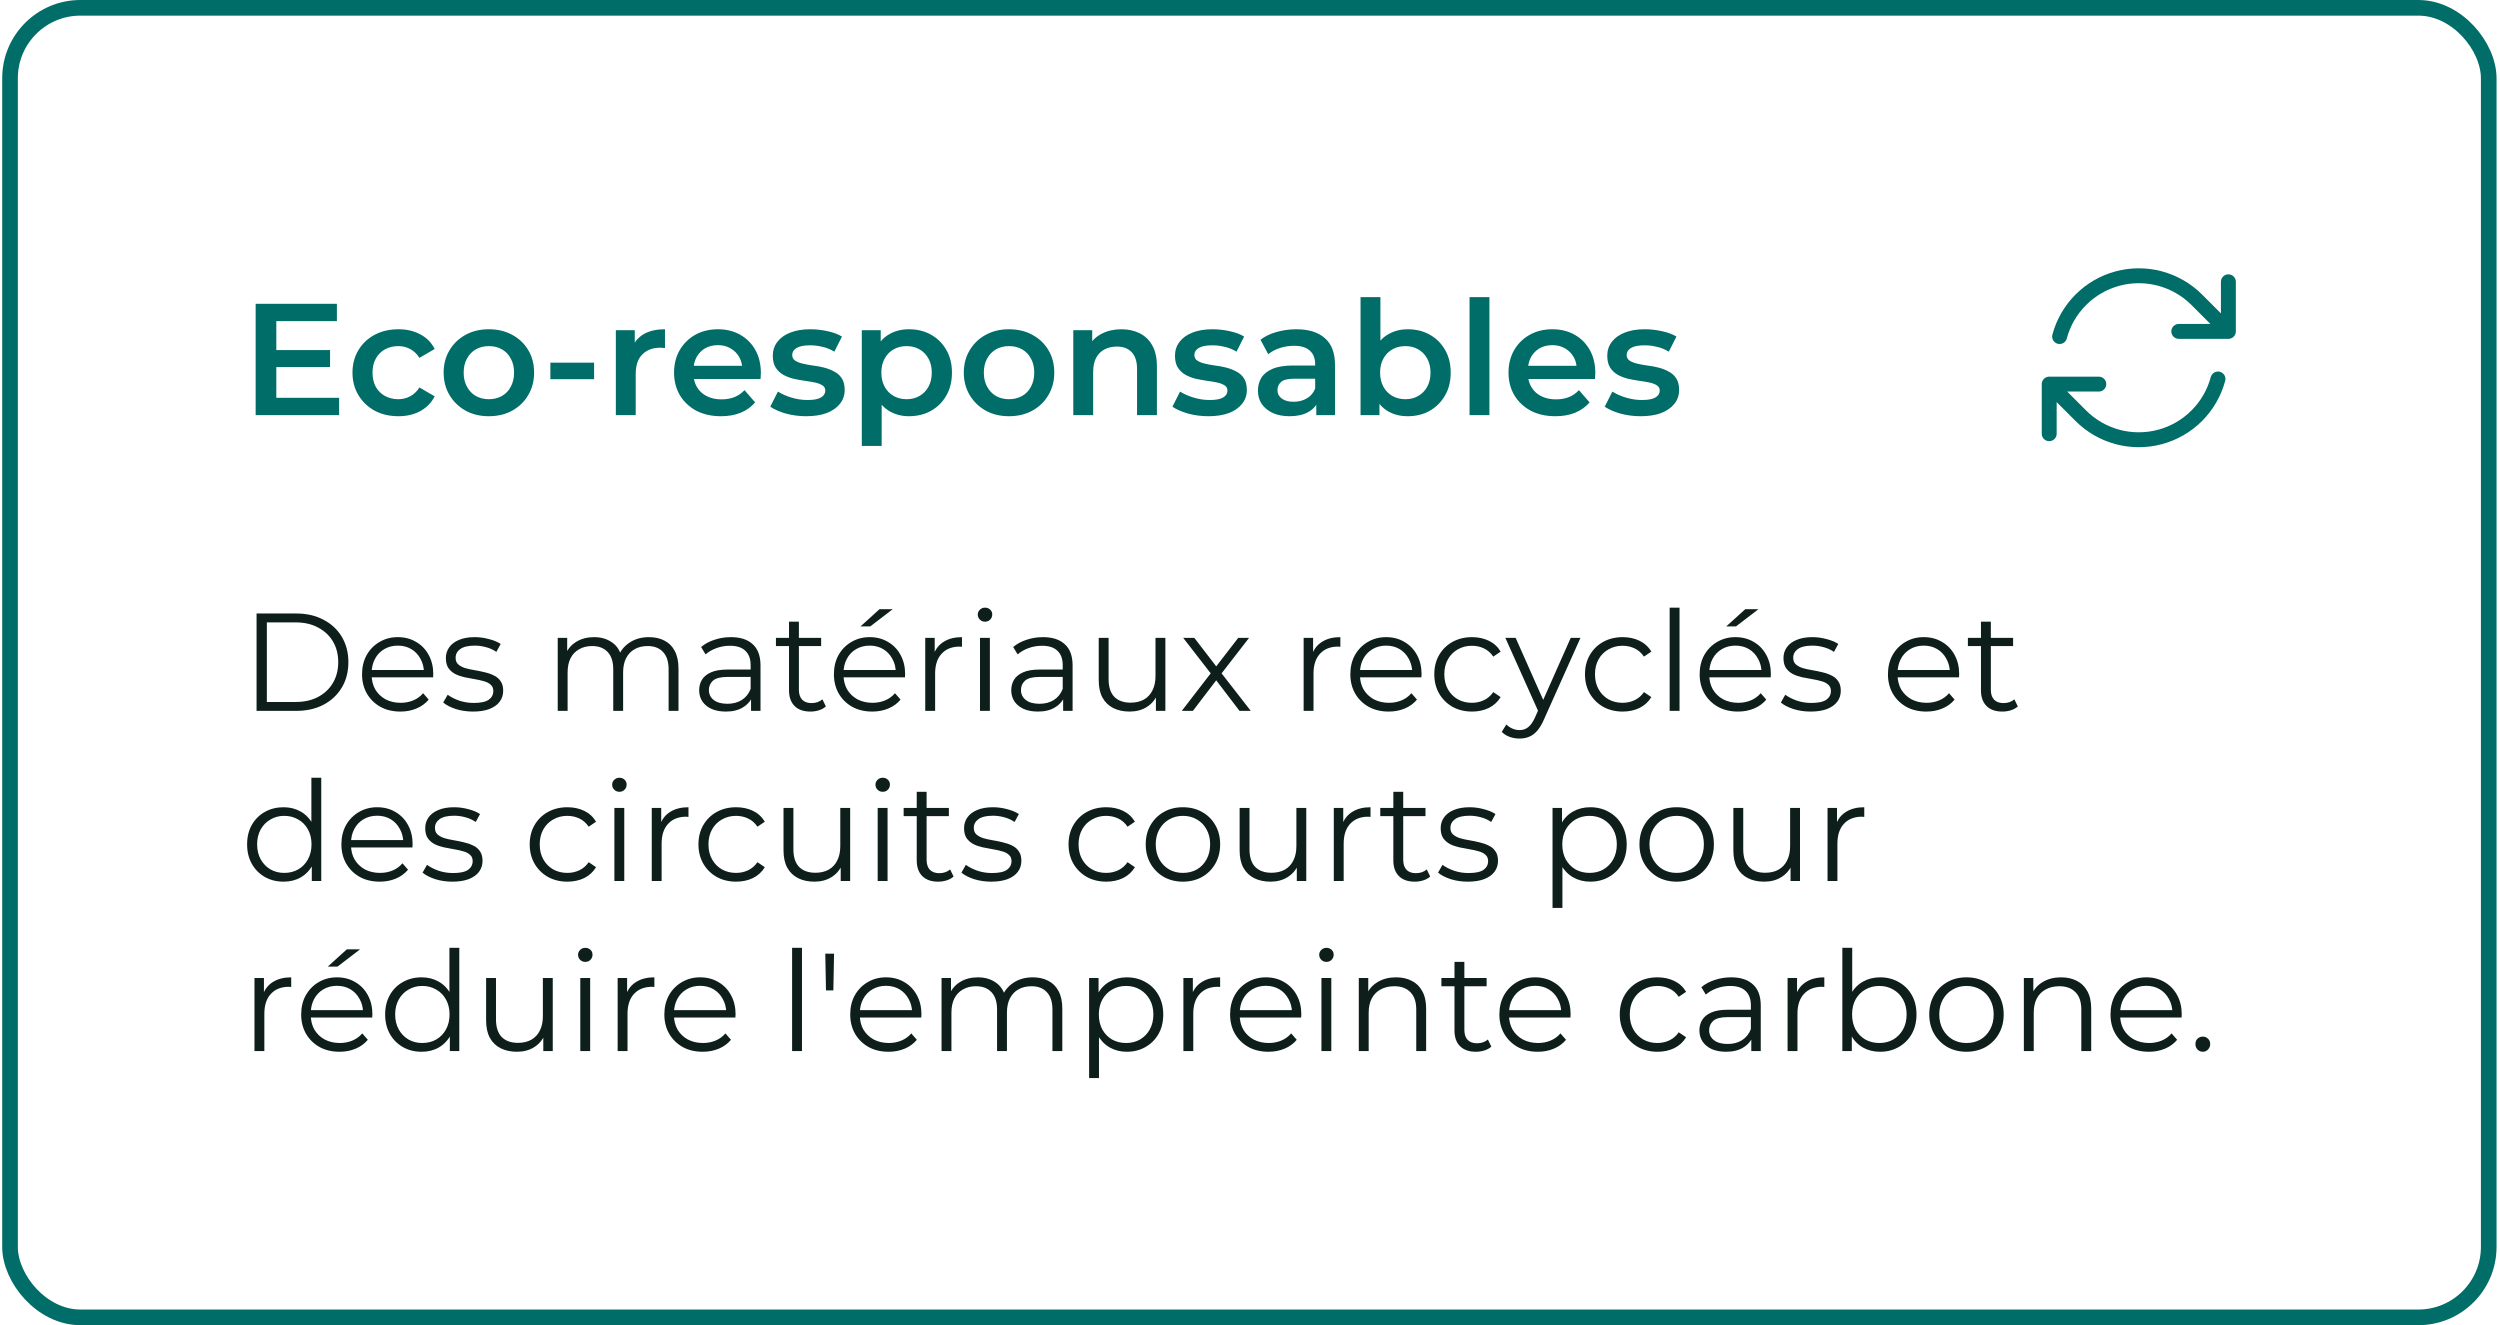
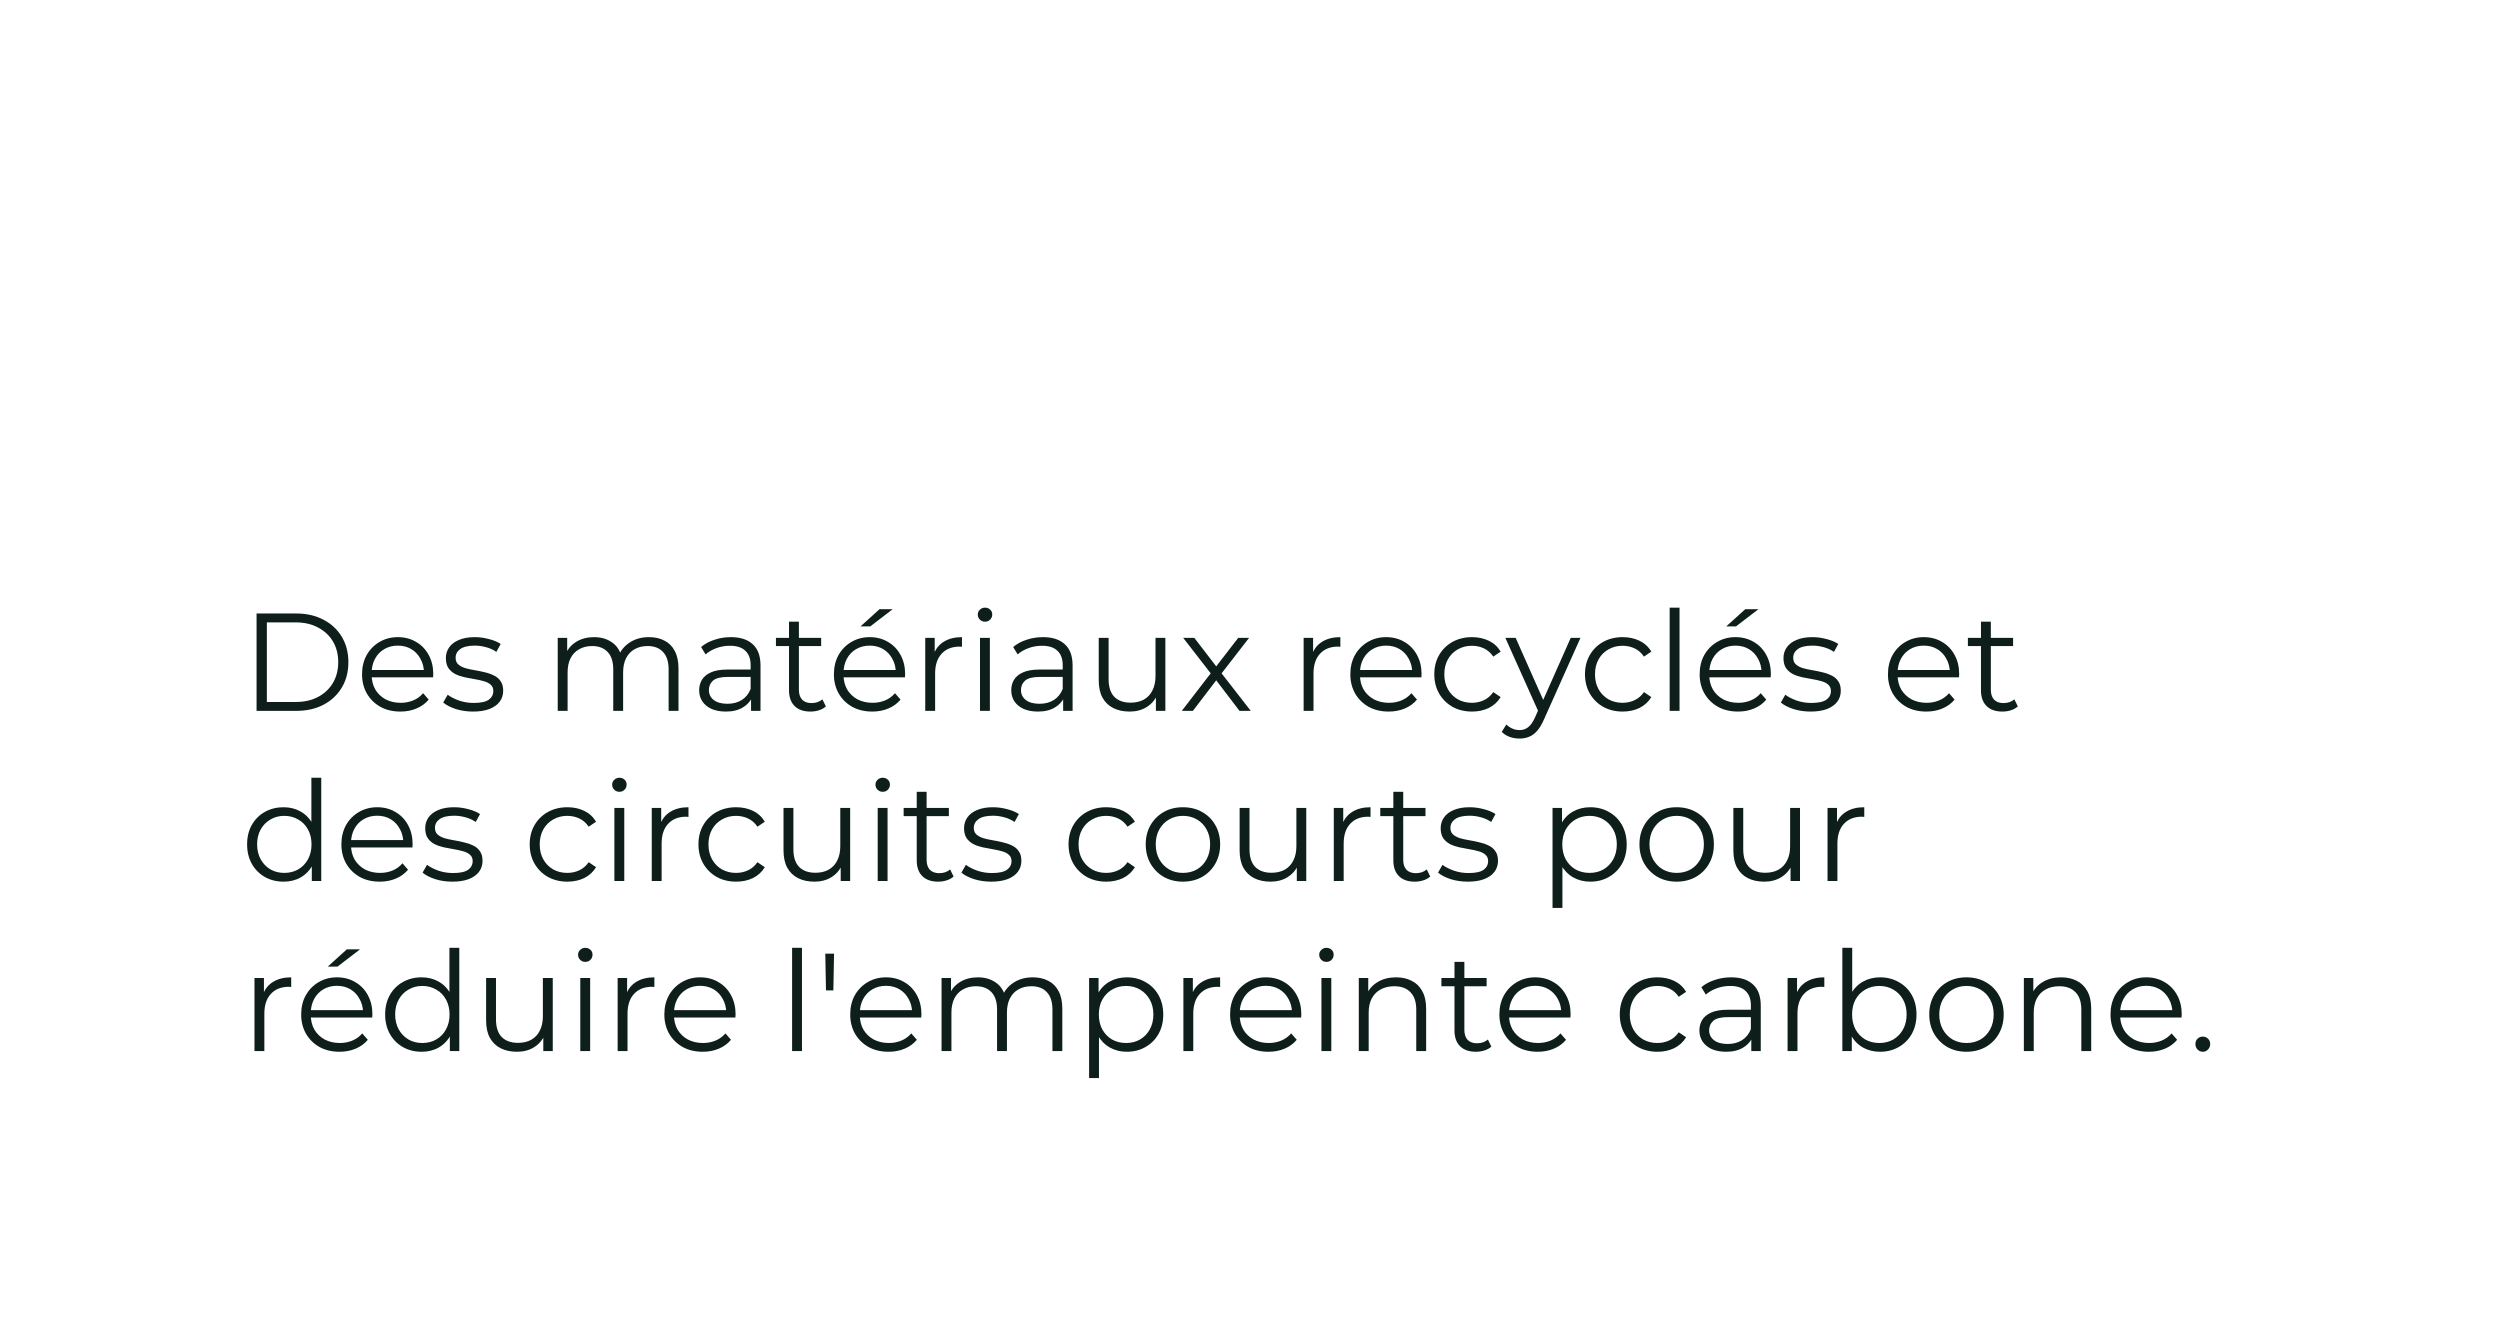
<svg xmlns="http://www.w3.org/2000/svg" fill="none" viewBox="0 0 632 335" height="335" width="632">
-   <rect stroke-width="3.954" stroke="#016D69" rx="17.795" height="331.049" width="626.616" y="1.977" x="2.534" />
-   <path fill="#016D69" d="M69.451 88.5H83.44V92.801H69.451V88.5ZM69.853 100.559H85.731V104.94H64.628V76.803H85.168V81.185H69.853V100.559ZM100.725 105.222C98.474 105.222 96.465 104.753 94.696 103.815C92.954 102.85 91.588 101.537 90.596 99.876C89.605 98.214 89.109 96.325 89.109 94.208C89.109 92.064 89.605 90.175 90.596 88.541C91.588 86.879 92.954 85.579 94.696 84.642C96.465 83.704 98.474 83.235 100.725 83.235C102.816 83.235 104.651 83.663 106.232 84.521C107.84 85.352 109.059 86.584 109.89 88.219L106.031 90.47C105.388 89.452 104.598 88.701 103.66 88.219C102.749 87.737 101.757 87.496 100.685 87.496C99.453 87.496 98.34 87.763 97.349 88.299C96.357 88.835 95.58 89.612 95.017 90.631C94.455 91.622 94.173 92.815 94.173 94.208C94.173 95.602 94.455 96.808 95.017 97.826C95.58 98.817 96.357 99.581 97.349 100.117C98.34 100.653 99.453 100.921 100.685 100.921C101.757 100.921 102.749 100.68 103.66 100.197C104.598 99.715 105.388 98.965 106.031 97.946L109.89 100.197C109.059 101.805 107.84 103.051 106.232 103.936C104.651 104.793 102.816 105.222 100.725 105.222ZM123.566 105.222C121.369 105.222 119.413 104.753 117.698 103.815C115.983 102.85 114.629 101.537 113.638 99.876C112.646 98.214 112.151 96.325 112.151 94.208C112.151 92.064 112.646 90.175 113.638 88.541C114.629 86.879 115.983 85.579 117.698 84.642C119.413 83.704 121.369 83.235 123.566 83.235C125.79 83.235 127.76 83.704 129.475 84.642C131.217 85.579 132.57 86.866 133.535 88.5C134.526 90.135 135.022 92.038 135.022 94.208C135.022 96.325 134.526 98.214 133.535 99.876C132.57 101.537 131.217 102.85 129.475 103.815C127.76 104.753 125.79 105.222 123.566 105.222ZM123.566 100.921C124.799 100.921 125.898 100.653 126.862 100.117C127.827 99.581 128.577 98.804 129.113 97.786C129.676 96.767 129.957 95.575 129.957 94.208C129.957 92.815 129.676 91.622 129.113 90.631C128.577 89.612 127.827 88.835 126.862 88.299C125.898 87.763 124.812 87.496 123.606 87.496C122.374 87.496 121.275 87.763 120.31 88.299C119.372 88.835 118.622 89.612 118.059 90.631C117.497 91.622 117.215 92.815 117.215 94.208C117.215 95.575 117.497 96.767 118.059 97.786C118.622 98.804 119.372 99.581 120.31 100.117C121.275 100.653 122.36 100.921 123.566 100.921ZM139.134 95.856V91.676H150.188V95.856H139.134ZM155.685 104.94V83.476H160.468V89.385L159.906 87.656C160.549 86.209 161.554 85.111 162.92 84.36C164.314 83.61 166.042 83.235 168.106 83.235V88.018C167.891 87.964 167.69 87.938 167.503 87.938C167.315 87.911 167.128 87.897 166.94 87.897C165.037 87.897 163.523 88.46 162.398 89.586C161.272 90.684 160.71 92.332 160.71 94.53V104.94H155.685ZM182.261 105.222C179.876 105.222 177.786 104.753 175.99 103.815C174.222 102.85 172.842 101.537 171.85 99.876C170.885 98.214 170.403 96.325 170.403 94.208C170.403 92.064 170.872 90.175 171.81 88.541C172.775 86.879 174.088 85.579 175.749 84.642C177.437 83.704 179.353 83.235 181.497 83.235C183.587 83.235 185.45 83.69 187.084 84.601C188.719 85.513 190.005 86.799 190.943 88.46C191.881 90.122 192.35 92.078 192.35 94.329C192.35 94.543 192.337 94.784 192.31 95.052C192.31 95.32 192.296 95.575 192.27 95.816H174.382V92.48H189.617L187.647 93.525C187.674 92.292 187.419 91.207 186.883 90.269C186.347 89.331 185.61 88.594 184.673 88.058C183.761 87.522 182.703 87.254 181.497 87.254C180.264 87.254 179.179 87.522 178.241 88.058C177.33 88.594 176.607 89.344 176.071 90.309C175.562 91.247 175.307 92.359 175.307 93.645V94.449C175.307 95.736 175.602 96.874 176.191 97.866C176.781 98.858 177.611 99.621 178.683 100.157C179.755 100.693 180.988 100.961 182.381 100.961C183.587 100.961 184.673 100.773 185.637 100.398C186.602 100.023 187.459 99.434 188.21 98.63L190.903 101.725C189.938 102.85 188.719 103.721 187.245 104.337C185.798 104.927 184.137 105.222 182.261 105.222ZM203.809 105.222C202.013 105.222 200.285 104.994 198.623 104.538C196.989 104.056 195.689 103.48 194.724 102.81L196.654 98.992C197.618 99.608 198.771 100.117 200.111 100.519C201.45 100.921 202.79 101.122 204.13 101.122C205.711 101.122 206.85 100.907 207.547 100.479C208.27 100.05 208.632 99.474 208.632 98.75C208.632 98.161 208.391 97.719 207.908 97.424C207.426 97.102 206.796 96.861 206.019 96.7C205.242 96.54 204.371 96.392 203.407 96.258C202.469 96.124 201.517 95.95 200.553 95.736C199.615 95.494 198.757 95.159 197.98 94.731C197.203 94.275 196.573 93.672 196.091 92.922C195.609 92.172 195.367 91.18 195.367 89.947C195.367 88.581 195.756 87.402 196.533 86.41C197.31 85.392 198.396 84.615 199.789 84.079C201.209 83.516 202.884 83.235 204.813 83.235C206.26 83.235 207.721 83.395 209.195 83.717C210.669 84.039 211.888 84.494 212.853 85.084L210.923 88.902C209.905 88.286 208.873 87.871 207.828 87.656C206.81 87.415 205.792 87.294 204.773 87.294C203.246 87.294 202.107 87.522 201.357 87.978C200.633 88.433 200.271 89.01 200.271 89.706C200.271 90.349 200.512 90.832 200.995 91.153C201.477 91.475 202.107 91.729 202.884 91.917C203.661 92.105 204.519 92.265 205.457 92.399C206.421 92.507 207.373 92.681 208.31 92.922C209.248 93.163 210.106 93.498 210.883 93.927C211.687 94.329 212.33 94.905 212.812 95.655C213.295 96.406 213.536 97.384 213.536 98.59C213.536 99.929 213.134 101.095 212.33 102.087C211.553 103.078 210.441 103.855 208.994 104.418C207.547 104.954 205.818 105.222 203.809 105.222ZM229.761 105.222C228.019 105.222 226.425 104.82 224.978 104.016C223.557 103.212 222.418 102.006 221.561 100.398C220.73 98.764 220.315 96.7 220.315 94.208C220.315 91.689 220.717 89.626 221.521 88.018C222.351 86.41 223.477 85.218 224.897 84.441C226.317 83.637 227.939 83.235 229.761 83.235C231.878 83.235 233.74 83.69 235.348 84.601C236.983 85.513 238.269 86.785 239.207 88.42C240.172 90.055 240.654 91.984 240.654 94.208C240.654 96.432 240.172 98.375 239.207 100.037C238.269 101.671 236.983 102.944 235.348 103.855C233.74 104.766 231.878 105.222 229.761 105.222ZM217.863 112.738V83.476H222.646V88.541L222.485 94.248L222.887 99.956V112.738H217.863ZM229.198 100.921C230.404 100.921 231.476 100.653 232.414 100.117C233.378 99.581 234.142 98.804 234.705 97.786C235.268 96.767 235.549 95.575 235.549 94.208C235.549 92.815 235.268 91.622 234.705 90.631C234.142 89.612 233.378 88.835 232.414 88.299C231.476 87.763 230.404 87.496 229.198 87.496C227.992 87.496 226.907 87.763 225.942 88.299C224.978 88.835 224.214 89.612 223.651 90.631C223.088 91.622 222.807 92.815 222.807 94.208C222.807 95.575 223.088 96.767 223.651 97.786C224.214 98.804 224.978 99.581 225.942 100.117C226.907 100.653 227.992 100.921 229.198 100.921ZM255.066 105.222C252.869 105.222 250.912 104.753 249.197 103.815C247.482 102.85 246.129 101.537 245.138 99.876C244.146 98.214 243.65 96.325 243.65 94.208C243.65 92.064 244.146 90.175 245.138 88.541C246.129 86.879 247.482 85.579 249.197 84.642C250.912 83.704 252.869 83.235 255.066 83.235C257.29 83.235 259.26 83.704 260.975 84.642C262.717 85.579 264.07 86.866 265.034 88.5C266.026 90.135 266.522 92.038 266.522 94.208C266.522 96.325 266.026 98.214 265.034 99.876C264.07 101.537 262.717 102.85 260.975 103.815C259.26 104.753 257.29 105.222 255.066 105.222ZM255.066 100.921C256.299 100.921 257.397 100.653 258.362 100.117C259.327 99.581 260.077 98.804 260.613 97.786C261.176 96.767 261.457 95.575 261.457 94.208C261.457 92.815 261.176 91.622 260.613 90.631C260.077 89.612 259.327 88.835 258.362 88.299C257.397 87.763 256.312 87.496 255.106 87.496C253.873 87.496 252.775 87.763 251.81 88.299C250.872 88.835 250.122 89.612 249.559 90.631C248.996 91.622 248.715 92.815 248.715 94.208C248.715 95.575 248.996 96.767 249.559 97.786C250.122 98.804 250.872 99.581 251.81 100.117C252.775 100.653 253.86 100.921 255.066 100.921ZM283.506 83.235C285.221 83.235 286.748 83.57 288.088 84.24C289.455 84.91 290.527 85.941 291.304 87.335C292.081 88.701 292.469 90.47 292.469 92.641V104.94H287.445V93.284C287.445 91.381 286.989 89.961 286.078 89.023C285.194 88.085 283.948 87.616 282.34 87.616C281.161 87.616 280.116 87.857 279.205 88.34C278.294 88.822 277.583 89.546 277.074 90.51C276.592 91.448 276.351 92.641 276.351 94.088V104.94H271.326V83.476H276.11V89.264L275.266 87.496C276.016 86.129 277.101 85.084 278.521 84.36C279.968 83.61 281.63 83.235 283.506 83.235ZM305.475 105.222C303.68 105.222 301.952 104.994 300.29 104.538C298.656 104.056 297.356 103.48 296.391 102.81L298.321 98.992C299.285 99.608 300.438 100.117 301.777 100.519C303.117 100.921 304.457 101.122 305.797 101.122C307.378 101.122 308.517 100.907 309.214 100.479C309.937 100.05 310.299 99.474 310.299 98.75C310.299 98.161 310.058 97.719 309.575 97.424C309.093 97.102 308.463 96.861 307.686 96.7C306.909 96.54 306.038 96.392 305.073 96.258C304.136 96.124 303.184 95.95 302.22 95.736C301.282 95.494 300.424 95.159 299.647 94.731C298.87 94.275 298.24 93.672 297.758 92.922C297.276 92.172 297.034 91.18 297.034 89.947C297.034 88.581 297.423 87.402 298.2 86.41C298.977 85.392 300.062 84.615 301.456 84.079C302.876 83.516 304.551 83.235 306.48 83.235C307.927 83.235 309.388 83.395 310.862 83.717C312.336 84.039 313.555 84.494 314.519 85.084L312.59 88.902C311.572 88.286 310.54 87.871 309.495 87.656C308.477 87.415 307.458 87.294 306.44 87.294C304.913 87.294 303.774 87.522 303.024 87.978C302.3 88.433 301.938 89.01 301.938 89.706C301.938 90.349 302.179 90.832 302.662 91.153C303.144 91.475 303.774 91.729 304.551 91.917C305.328 92.105 306.186 92.265 307.123 92.399C308.088 92.507 309.039 92.681 309.977 92.922C310.915 93.163 311.773 93.498 312.55 93.927C313.354 94.329 313.997 94.905 314.479 95.655C314.962 96.406 315.203 97.384 315.203 98.59C315.203 99.929 314.801 101.095 313.997 102.087C313.22 103.078 312.108 103.855 310.661 104.418C309.214 104.954 307.485 105.222 305.475 105.222ZM332.754 104.94V100.599L332.473 99.675V92.078C332.473 90.604 332.031 89.465 331.146 88.661C330.262 87.83 328.922 87.415 327.127 87.415C325.921 87.415 324.728 87.603 323.549 87.978C322.397 88.353 321.419 88.876 320.615 89.546L318.646 85.888C319.798 85.003 321.164 84.347 322.745 83.918C324.353 83.463 326.015 83.235 327.73 83.235C330.838 83.235 333.237 83.985 334.925 85.486C336.64 86.96 337.497 89.251 337.497 92.359V104.94H332.754ZM326.001 105.222C324.393 105.222 322.987 104.954 321.781 104.418C320.575 103.855 319.637 103.091 318.967 102.127C318.324 101.135 318.002 100.023 318.002 98.79C318.002 97.585 318.284 96.499 318.846 95.535C319.436 94.57 320.387 93.806 321.7 93.243C323.013 92.681 324.755 92.399 326.926 92.399H333.156V95.736H327.288C325.573 95.736 324.42 96.017 323.831 96.58C323.241 97.116 322.946 97.786 322.946 98.59C322.946 99.501 323.308 100.224 324.032 100.76C324.755 101.296 325.76 101.564 327.046 101.564C328.279 101.564 329.378 101.283 330.342 100.72C331.334 100.157 332.044 99.326 332.473 98.228L333.317 101.242C332.835 102.502 331.964 103.48 330.704 104.177C329.472 104.873 327.904 105.222 326.001 105.222ZM355.844 105.222C354.021 105.222 352.4 104.82 350.98 104.016C349.56 103.212 348.434 102.006 347.603 100.398C346.799 98.764 346.398 96.7 346.398 94.208C346.398 91.689 346.813 89.626 347.644 88.018C348.501 86.41 349.64 85.218 351.06 84.441C352.507 83.637 354.102 83.235 355.844 83.235C357.96 83.235 359.823 83.69 361.431 84.601C363.065 85.513 364.352 86.785 365.29 88.42C366.254 90.055 366.737 91.984 366.737 94.208C366.737 96.432 366.254 98.362 365.29 99.996C364.352 101.631 363.065 102.917 361.431 103.855C359.823 104.766 357.96 105.222 355.844 105.222ZM343.946 104.94V75.115H348.97V88.46L348.568 94.168L348.729 99.876V104.94H343.946ZM355.281 100.921C356.487 100.921 357.559 100.653 358.496 100.117C359.461 99.581 360.225 98.804 360.788 97.786C361.35 96.767 361.632 95.575 361.632 94.208C361.632 92.815 361.35 91.622 360.788 90.631C360.225 89.612 359.461 88.835 358.496 88.299C357.559 87.763 356.487 87.496 355.281 87.496C354.075 87.496 352.99 87.763 352.025 88.299C351.06 88.835 350.297 89.612 349.734 90.631C349.171 91.622 348.89 92.815 348.89 94.208C348.89 95.575 349.171 96.767 349.734 97.786C350.297 98.804 351.06 99.581 352.025 100.117C352.99 100.653 354.075 100.921 355.281 100.921ZM371.502 104.94V75.115H376.526V104.94H371.502ZM393.21 105.222C390.825 105.222 388.735 104.753 386.939 103.815C385.171 102.85 383.791 101.537 382.799 99.876C381.834 98.214 381.352 96.325 381.352 94.208C381.352 92.064 381.821 90.175 382.759 88.541C383.724 86.879 385.037 85.579 386.698 84.642C388.386 83.704 390.302 83.235 392.446 83.235C394.536 83.235 396.399 83.69 398.033 84.601C399.668 85.513 400.954 86.799 401.892 88.46C402.83 90.122 403.299 92.078 403.299 94.329C403.299 94.543 403.286 94.784 403.259 95.052C403.259 95.32 403.245 95.575 403.219 95.816H385.331V92.48H400.566L398.596 93.525C398.623 92.292 398.368 91.207 397.832 90.269C397.296 89.331 396.559 88.594 395.622 88.058C394.71 87.522 393.652 87.254 392.446 87.254C391.213 87.254 390.128 87.522 389.19 88.058C388.279 88.594 387.556 89.344 387.02 90.309C386.511 91.247 386.256 92.359 386.256 93.645V94.449C386.256 95.736 386.551 96.874 387.14 97.866C387.73 98.858 388.561 99.621 389.632 100.157C390.704 100.693 391.937 100.961 393.33 100.961C394.536 100.961 395.622 100.773 396.586 100.398C397.551 100.023 398.409 99.434 399.159 98.63L401.852 101.725C400.887 102.85 399.668 103.721 398.194 104.337C396.747 104.927 395.086 105.222 393.21 105.222ZM414.758 105.222C412.962 105.222 411.234 104.994 409.572 104.538C407.938 104.056 406.638 103.48 405.673 102.81L407.603 98.992C408.567 99.608 409.72 100.117 411.06 100.519C412.399 100.921 413.739 101.122 415.079 101.122C416.66 101.122 417.799 100.907 418.496 100.479C419.219 100.05 419.581 99.474 419.581 98.75C419.581 98.161 419.34 97.719 418.858 97.424C418.375 97.102 417.745 96.861 416.968 96.7C416.191 96.54 415.32 96.392 414.356 96.258C413.418 96.124 412.466 95.95 411.502 95.736C410.564 95.494 409.706 95.159 408.929 94.731C408.152 94.275 407.522 93.672 407.04 92.922C406.558 92.172 406.316 91.18 406.316 89.947C406.316 88.581 406.705 87.402 407.482 86.41C408.259 85.392 409.345 84.615 410.738 84.079C412.158 83.516 413.833 83.235 415.762 83.235C417.21 83.235 418.67 83.395 420.144 83.717C421.618 84.039 422.837 84.494 423.802 85.084L421.872 88.902C420.854 88.286 419.822 87.871 418.777 87.656C417.759 87.415 416.741 87.294 415.722 87.294C414.195 87.294 413.056 87.522 412.306 87.978C411.582 88.433 411.22 89.01 411.22 89.706C411.22 90.349 411.462 90.832 411.944 91.153C412.426 91.475 413.056 91.729 413.833 91.917C414.61 92.105 415.468 92.265 416.406 92.399C417.37 92.507 418.322 92.681 419.259 92.922C420.197 93.163 421.055 93.498 421.832 93.927C422.636 94.329 423.279 94.905 423.761 95.655C424.244 96.406 424.485 97.384 424.485 98.59C424.485 99.929 424.083 101.095 423.279 102.087C422.502 103.078 421.39 103.855 419.943 104.418C418.496 104.954 416.767 105.222 414.758 105.222Z" />
-   <path stroke-linejoin="round" stroke-linecap="round" stroke-width="3.768" stroke="#016D69" d="M550.794 83.778H563.335L555.344 75.781C552.771 73.209 549.566 71.359 546.052 70.417C542.537 69.475 538.836 69.476 535.322 70.418C531.807 71.36 528.603 73.21 526.031 75.784C523.458 78.357 521.608 81.562 520.667 85.077M518.04 109.644V97.103M518.04 97.103H530.581M518.04 97.103L526.029 105.099C528.601 107.672 531.806 109.522 535.321 110.464C538.835 111.405 542.536 111.405 546.05 110.463C549.565 109.521 552.769 107.67 555.342 105.097C557.914 102.524 559.764 99.319 560.705 95.804M563.335 71.237V83.773" />
  <path fill="#0E1F1B" d="M64.859 179.709V155.09H74.883C77.509 155.09 79.807 155.617 81.776 156.672C83.769 157.704 85.317 159.146 86.419 160.998C87.521 162.851 88.072 164.984 88.072 167.4C88.072 169.815 87.521 171.948 86.419 173.801C85.317 175.653 83.769 177.107 81.776 178.162C79.807 179.194 77.509 179.709 74.883 179.709H64.859ZM67.462 177.459H74.742C76.923 177.459 78.81 177.036 80.405 176.192C82.023 175.325 83.277 174.141 84.168 172.64C85.059 171.116 85.505 169.369 85.505 167.4C85.505 165.406 85.059 163.66 84.168 162.159C83.277 160.658 82.023 159.486 80.405 158.642C78.81 157.774 76.923 157.341 74.742 157.341H67.462V177.459ZM101.232 179.885C99.31 179.885 97.621 179.487 96.168 178.69C94.714 177.869 93.577 176.755 92.756 175.348C91.935 173.918 91.525 172.288 91.525 170.459C91.525 168.631 91.912 167.013 92.686 165.606C93.483 164.199 94.561 163.097 95.921 162.3C97.305 161.479 98.852 161.069 100.564 161.069C102.299 161.069 103.835 161.467 105.171 162.265C106.531 163.038 107.598 164.14 108.372 165.571C109.146 166.977 109.533 168.607 109.533 170.459C109.533 170.577 109.521 170.706 109.498 170.846C109.498 170.964 109.498 171.093 109.498 171.233H93.424V169.369H108.161L107.176 170.108C107.176 168.771 106.883 167.587 106.297 166.555C105.734 165.5 104.96 164.68 103.976 164.093C102.991 163.507 101.854 163.214 100.564 163.214C99.298 163.214 98.161 163.507 97.152 164.093C96.144 164.68 95.359 165.5 94.796 166.555C94.233 167.611 93.952 168.818 93.952 170.178V170.565C93.952 171.972 94.257 173.215 94.866 174.293C95.499 175.348 96.367 176.181 97.469 176.79C98.594 177.376 99.872 177.67 101.303 177.67C102.428 177.67 103.471 177.47 104.433 177.072C105.418 176.673 106.262 176.063 106.965 175.243L108.372 176.861C107.551 177.845 106.52 178.596 105.277 179.112C104.058 179.627 102.709 179.885 101.232 179.885ZM119.575 179.885C118.051 179.885 116.609 179.674 115.249 179.252C113.889 178.807 112.822 178.256 112.048 177.599L113.173 175.63C113.924 176.192 114.885 176.685 116.057 177.107C117.23 177.505 118.461 177.705 119.75 177.705C121.509 177.705 122.775 177.435 123.549 176.896C124.323 176.333 124.71 175.594 124.71 174.68C124.71 174 124.487 173.472 124.041 173.097C123.619 172.699 123.057 172.406 122.353 172.218C121.65 172.007 120.864 171.831 119.997 171.69C119.129 171.55 118.262 171.386 117.394 171.198C116.55 171.01 115.776 170.741 115.073 170.389C114.369 170.014 113.795 169.51 113.349 168.877C112.927 168.244 112.716 167.4 112.716 166.344C112.716 165.336 112.998 164.433 113.56 163.636C114.123 162.839 114.944 162.218 116.022 161.772C117.124 161.303 118.461 161.069 120.032 161.069C121.228 161.069 122.423 161.233 123.619 161.561C124.815 161.866 125.8 162.276 126.574 162.792L125.483 164.797C124.663 164.234 123.783 163.836 122.846 163.601C121.908 163.343 120.97 163.214 120.032 163.214C118.367 163.214 117.136 163.507 116.339 164.093C115.565 164.656 115.178 165.383 115.178 166.274C115.178 166.977 115.389 167.528 115.811 167.927C116.257 168.326 116.831 168.642 117.535 168.877C118.262 169.088 119.047 169.264 119.891 169.404C120.759 169.545 121.615 169.721 122.459 169.932C123.326 170.119 124.112 170.389 124.815 170.741C125.542 171.069 126.116 171.55 126.539 172.183C126.984 172.792 127.207 173.601 127.207 174.61C127.207 175.688 126.902 176.626 126.292 177.423C125.706 178.197 124.839 178.807 123.69 179.252C122.564 179.674 121.192 179.885 119.575 179.885ZM164.066 161.069C165.567 161.069 166.868 161.362 167.97 161.948C169.096 162.511 169.963 163.378 170.573 164.551C171.206 165.723 171.523 167.2 171.523 168.982V179.709H169.025V169.228C169.025 167.282 168.556 165.817 167.619 164.832C166.704 163.824 165.403 163.32 163.715 163.32C162.448 163.32 161.346 163.589 160.408 164.129C159.494 164.644 158.779 165.406 158.263 166.415C157.771 167.4 157.524 168.595 157.524 170.002V179.709H155.027V169.228C155.027 167.282 154.558 165.817 153.62 164.832C152.682 163.824 151.369 163.32 149.681 163.32C148.438 163.32 147.348 163.589 146.41 164.129C145.472 164.644 144.746 165.406 144.23 166.415C143.737 167.4 143.491 168.595 143.491 170.002V179.709H140.994V161.245H143.386V166.239L142.999 165.36C143.561 164.023 144.464 162.98 145.707 162.229C146.973 161.456 148.462 161.069 150.174 161.069C151.979 161.069 153.515 161.526 154.781 162.44C156.047 163.331 156.868 164.68 157.243 166.485L156.258 166.098C156.798 164.598 157.747 163.39 159.107 162.476C160.491 161.538 162.144 161.069 164.066 161.069ZM189.866 179.709V175.63L189.761 174.961V168.138C189.761 166.567 189.315 165.36 188.424 164.515C187.556 163.671 186.255 163.249 184.52 163.249C183.324 163.249 182.187 163.449 181.108 163.847C180.03 164.246 179.115 164.773 178.365 165.43L177.24 163.566C178.177 162.769 179.303 162.159 180.616 161.737C181.929 161.291 183.312 161.069 184.766 161.069C187.158 161.069 188.998 161.667 190.288 162.862C191.601 164.035 192.258 165.829 192.258 168.244V179.709H189.866ZM183.5 179.885C182.117 179.885 180.909 179.663 179.877 179.217C178.869 178.748 178.095 178.115 177.556 177.318C177.017 176.497 176.747 175.559 176.747 174.504C176.747 173.543 176.97 172.675 177.415 171.901C177.884 171.104 178.635 170.471 179.666 170.002C180.721 169.51 182.128 169.264 183.887 169.264H190.253V171.128H183.957C182.175 171.128 180.933 171.444 180.229 172.077C179.549 172.71 179.209 173.496 179.209 174.434C179.209 175.489 179.619 176.333 180.44 176.966C181.261 177.599 182.41 177.916 183.887 177.916C185.294 177.916 186.501 177.599 187.51 176.966C188.541 176.31 189.292 175.372 189.761 174.152L190.323 175.876C189.854 177.095 189.034 178.068 187.861 178.795C186.712 179.522 185.259 179.885 183.5 179.885ZM204.879 179.885C203.144 179.885 201.807 179.416 200.869 178.478C199.931 177.541 199.462 176.216 199.462 174.504V157.165H201.959V174.363C201.959 175.442 202.229 176.274 202.768 176.861C203.331 177.447 204.128 177.74 205.16 177.74C206.262 177.74 207.177 177.423 207.903 176.79L208.783 178.584C208.29 179.029 207.692 179.358 206.989 179.569C206.309 179.78 205.606 179.885 204.879 179.885ZM196.156 163.32V161.245H207.587V163.32H196.156ZM220.519 179.885C218.596 179.885 216.908 179.487 215.454 178.69C214.001 177.869 212.864 176.755 212.043 175.348C211.222 173.918 210.812 172.288 210.812 170.459C210.812 168.631 211.199 167.013 211.973 165.606C212.77 164.199 213.848 163.097 215.208 162.3C216.592 161.479 218.139 161.069 219.851 161.069C221.586 161.069 223.122 161.467 224.458 162.265C225.818 163.038 226.885 164.14 227.659 165.571C228.433 166.977 228.82 168.607 228.82 170.459C228.82 170.577 228.808 170.706 228.784 170.846C228.784 170.964 228.784 171.093 228.784 171.233H212.711V169.369H227.448L226.463 170.108C226.463 168.771 226.17 167.587 225.584 166.555C225.021 165.5 224.247 164.68 223.263 164.093C222.278 163.507 221.141 163.214 219.851 163.214C218.585 163.214 217.448 163.507 216.439 164.093C215.431 164.68 214.646 165.5 214.083 166.555C213.52 167.611 213.239 168.818 213.239 170.178V170.565C213.239 171.972 213.544 173.215 214.153 174.293C214.786 175.348 215.654 176.181 216.756 176.79C217.881 177.376 219.159 177.67 220.589 177.67C221.715 177.67 222.758 177.47 223.72 177.072C224.705 176.673 225.549 176.063 226.252 175.243L227.659 176.861C226.838 177.845 225.807 178.596 224.564 179.112C223.345 179.627 221.996 179.885 220.519 179.885ZM217.53 158.361L222.348 153.999H225.689L219.992 158.361H217.53ZM233.902 179.709V161.245H236.294V166.274L236.048 165.395C236.564 163.988 237.431 162.921 238.65 162.194C239.87 161.444 241.382 161.069 243.188 161.069V163.496C243.094 163.496 243 163.496 242.906 163.496C242.812 163.472 242.719 163.46 242.625 163.46C240.679 163.46 239.155 164.058 238.053 165.254C236.951 166.426 236.4 168.103 236.4 170.284V179.709H233.902ZM247.744 179.709V161.245H250.241V179.709H247.744ZM249.01 157.165C248.494 157.165 248.061 156.989 247.709 156.637C247.357 156.285 247.181 155.863 247.181 155.371C247.181 154.879 247.357 154.468 247.709 154.14C248.061 153.788 248.494 153.612 249.01 153.612C249.526 153.612 249.96 153.777 250.312 154.105C250.663 154.433 250.839 154.843 250.839 155.336C250.839 155.852 250.663 156.285 250.312 156.637C249.983 156.989 249.55 157.165 249.01 157.165ZM268.761 179.709V175.63L268.655 174.961V168.138C268.655 166.567 268.21 165.36 267.319 164.515C266.451 163.671 265.15 163.249 263.415 163.249C262.219 163.249 261.082 163.449 260.003 163.847C258.925 164.246 258.01 164.773 257.26 165.43L256.134 163.566C257.072 162.769 258.198 162.159 259.511 161.737C260.824 161.291 262.207 161.069 263.661 161.069C266.053 161.069 267.893 161.667 269.183 162.862C270.496 164.035 271.153 165.829 271.153 168.244V179.709H268.761ZM262.395 179.885C261.012 179.885 259.804 179.663 258.772 179.217C257.764 178.748 256.99 178.115 256.451 177.318C255.912 176.497 255.642 175.559 255.642 174.504C255.642 173.543 255.865 172.675 256.31 171.901C256.779 171.104 257.53 170.471 258.561 170.002C259.616 169.51 261.023 169.264 262.782 169.264H269.148V171.128H262.852C261.07 171.128 259.827 171.444 259.124 172.077C258.444 172.71 258.104 173.496 258.104 174.434C258.104 175.489 258.514 176.333 259.335 176.966C260.156 177.599 261.305 177.916 262.782 177.916C264.189 177.916 265.396 177.599 266.404 176.966C267.436 176.31 268.186 175.372 268.655 174.152L269.218 175.876C268.749 177.095 267.929 178.068 266.756 178.795C265.607 179.522 264.153 179.885 262.395 179.885ZM285.567 179.885C283.996 179.885 282.625 179.592 281.452 179.006C280.28 178.42 279.365 177.541 278.709 176.368C278.076 175.196 277.759 173.73 277.759 171.972V161.245H280.256V171.69C280.256 173.66 280.737 175.149 281.698 176.157C282.683 177.142 284.055 177.634 285.813 177.634C287.103 177.634 288.217 177.376 289.155 176.861C290.116 176.321 290.843 175.548 291.335 174.539C291.851 173.531 292.109 172.324 292.109 170.917V161.245H294.606V179.709H292.215V174.645L292.602 175.559C292.015 176.919 291.101 177.986 289.858 178.76C288.639 179.51 287.209 179.885 285.567 179.885ZM298.752 179.709L306.56 169.58L306.525 170.811L299.104 161.245H301.918L308.002 169.158L306.947 169.123L313.032 161.245H315.775L308.284 170.917L308.319 169.58L316.197 179.709H313.348L306.912 171.268L307.897 171.409L301.566 179.709H298.752ZM329.559 179.709V161.245H331.95V166.274L331.704 165.395C332.22 163.988 333.087 162.921 334.307 162.194C335.526 161.444 337.038 161.069 338.844 161.069V163.496C338.75 163.496 338.656 163.496 338.562 163.496C338.469 163.472 338.375 163.46 338.281 163.46C336.335 163.46 334.811 164.058 333.709 165.254C332.607 166.426 332.056 168.103 332.056 170.284V179.709H329.559ZM351.072 179.885C349.149 179.885 347.461 179.487 346.007 178.69C344.553 177.869 343.416 176.755 342.596 175.348C341.775 173.918 341.365 172.288 341.365 170.459C341.365 168.631 341.751 167.013 342.525 165.606C343.322 164.199 344.401 163.097 345.761 162.3C347.144 161.479 348.692 161.069 350.404 161.069C352.139 161.069 353.674 161.467 355.011 162.265C356.371 163.038 357.438 164.14 358.212 165.571C358.985 166.977 359.372 168.607 359.372 170.459C359.372 170.577 359.361 170.706 359.337 170.846C359.337 170.964 359.337 171.093 359.337 171.233H343.264V169.369H358.001L357.016 170.108C357.016 168.771 356.723 167.587 356.136 166.555C355.574 165.5 354.8 164.68 353.815 164.093C352.83 163.507 351.693 163.214 350.404 163.214C349.137 163.214 348 163.507 346.992 164.093C345.984 164.68 345.198 165.5 344.635 166.555C344.073 167.611 343.791 168.818 343.791 170.178V170.565C343.791 171.972 344.096 173.215 344.706 174.293C345.339 175.348 346.206 176.181 347.308 176.79C348.434 177.376 349.712 177.67 351.142 177.67C352.268 177.67 353.311 177.47 354.272 177.072C355.257 176.673 356.101 176.063 356.805 175.243L358.212 176.861C357.391 177.845 356.359 178.596 355.117 179.112C353.897 179.627 352.549 179.885 351.072 179.885ZM372.122 179.885C370.293 179.885 368.652 179.487 367.198 178.69C365.768 177.869 364.643 176.755 363.822 175.348C363.001 173.918 362.591 172.288 362.591 170.459C362.591 168.607 363.001 166.977 363.822 165.571C364.643 164.164 365.768 163.062 367.198 162.265C368.652 161.467 370.293 161.069 372.122 161.069C373.693 161.069 375.112 161.374 376.378 161.983C377.644 162.593 378.641 163.507 379.368 164.727L377.504 165.993C376.87 165.055 376.085 164.363 375.147 163.918C374.209 163.472 373.189 163.249 372.087 163.249C370.774 163.249 369.59 163.554 368.535 164.164C367.48 164.75 366.647 165.582 366.038 166.661C365.428 167.74 365.123 169.006 365.123 170.459C365.123 171.913 365.428 173.179 366.038 174.258C366.647 175.337 367.48 176.181 368.535 176.79C369.59 177.376 370.774 177.67 372.087 177.67C373.189 177.67 374.209 177.447 375.147 177.001C376.085 176.556 376.87 175.876 377.504 174.961L379.368 176.228C378.641 177.423 377.644 178.338 376.378 178.971C375.112 179.581 373.693 179.885 372.122 179.885ZM384.139 186.709C383.272 186.709 382.439 186.568 381.642 186.286C380.868 186.005 380.2 185.583 379.637 185.02L380.798 183.156C381.267 183.602 381.771 183.942 382.31 184.176C382.873 184.434 383.494 184.563 384.174 184.563C384.995 184.563 385.698 184.329 386.285 183.86C386.894 183.414 387.469 182.617 388.008 181.468L389.204 178.76L389.485 178.373L397.082 161.245H399.544L390.294 181.925C389.778 183.121 389.204 184.071 388.571 184.774C387.961 185.478 387.293 185.97 386.566 186.251C385.839 186.556 385.03 186.709 384.139 186.709ZM389.063 180.237L380.552 161.245H383.154L390.681 178.197L389.063 180.237ZM410.213 179.885C408.384 179.885 406.743 179.487 405.289 178.69C403.859 177.869 402.733 176.755 401.913 175.348C401.092 173.918 400.682 172.288 400.682 170.459C400.682 168.607 401.092 166.977 401.913 165.571C402.733 164.164 403.859 163.062 405.289 162.265C406.743 161.467 408.384 161.069 410.213 161.069C411.784 161.069 413.203 161.374 414.469 161.983C415.735 162.593 416.732 163.507 417.458 164.727L415.594 165.993C414.961 165.055 414.176 164.363 413.238 163.918C412.3 163.472 411.28 163.249 410.178 163.249C408.865 163.249 407.681 163.554 406.626 164.164C405.571 164.75 404.738 165.582 404.129 166.661C403.519 167.74 403.214 169.006 403.214 170.459C403.214 171.913 403.519 173.179 404.129 174.258C404.738 175.337 405.571 176.181 406.626 176.79C407.681 177.376 408.865 177.67 410.178 177.67C411.28 177.67 412.3 177.447 413.238 177.001C414.176 176.556 414.961 175.876 415.594 174.961L417.458 176.228C416.732 177.423 415.735 178.338 414.469 178.971C413.203 179.581 411.784 179.885 410.213 179.885ZM422.089 179.709V153.612H424.586V179.709H422.089ZM439.378 179.885C437.455 179.885 435.767 179.487 434.313 178.69C432.859 177.869 431.722 176.755 430.902 175.348C430.081 173.918 429.671 172.288 429.671 170.459C429.671 168.631 430.057 167.013 430.831 165.606C431.628 164.199 432.707 163.097 434.067 162.3C435.45 161.479 436.998 161.069 438.71 161.069C440.445 161.069 441.98 161.467 443.317 162.265C444.677 163.038 445.744 164.14 446.518 165.571C447.291 166.977 447.678 168.607 447.678 170.459C447.678 170.577 447.666 170.706 447.643 170.846C447.643 170.964 447.643 171.093 447.643 171.233H431.57V169.369H446.307L445.322 170.108C445.322 168.771 445.029 167.587 444.442 166.555C443.88 165.5 443.106 164.68 442.121 164.093C441.136 163.507 439.999 163.214 438.71 163.214C437.443 163.214 436.306 163.507 435.298 164.093C434.29 164.68 433.504 165.5 432.941 166.555C432.379 167.611 432.097 168.818 432.097 170.178V170.565C432.097 171.972 432.402 173.215 433.012 174.293C433.645 175.348 434.512 176.181 435.614 176.79C436.74 177.376 438.018 177.67 439.448 177.67C440.574 177.67 441.617 177.47 442.578 177.072C443.563 176.673 444.407 176.063 445.111 175.243L446.518 176.861C445.697 177.845 444.665 178.596 443.422 179.112C442.203 179.627 440.855 179.885 439.378 179.885ZM436.388 158.361L441.207 153.999H444.548L438.85 158.361H436.388ZM457.72 179.885C456.196 179.885 454.754 179.674 453.394 179.252C452.034 178.807 450.967 178.256 450.194 177.599L451.319 175.63C452.069 176.192 453.031 176.685 454.203 177.107C455.375 177.505 456.606 177.705 457.896 177.705C459.655 177.705 460.921 177.435 461.695 176.896C462.468 176.333 462.855 175.594 462.855 174.68C462.855 174 462.632 173.472 462.187 173.097C461.765 172.699 461.202 172.406 460.499 172.218C459.795 172.007 459.01 171.831 458.142 171.69C457.275 171.55 456.407 171.386 455.54 171.198C454.695 171.01 453.922 170.741 453.218 170.389C452.515 170.014 451.94 169.51 451.495 168.877C451.073 168.244 450.862 167.4 450.862 166.344C450.862 165.336 451.143 164.433 451.706 163.636C452.269 162.839 453.089 162.218 454.168 161.772C455.27 161.303 456.606 161.069 458.177 161.069C459.373 161.069 460.569 161.233 461.765 161.561C462.961 161.866 463.945 162.276 464.719 162.792L463.629 164.797C462.808 164.234 461.929 163.836 460.991 163.601C460.053 163.343 459.115 163.214 458.177 163.214C456.513 163.214 455.282 163.507 454.484 164.093C453.711 164.656 453.324 165.383 453.324 166.274C453.324 166.977 453.535 167.528 453.957 167.927C454.402 168.326 454.977 168.642 455.68 168.877C456.407 169.088 457.193 169.264 458.037 169.404C458.904 169.545 459.76 169.721 460.604 169.932C461.472 170.119 462.257 170.389 462.961 170.741C463.688 171.069 464.262 171.55 464.684 172.183C465.13 172.792 465.352 173.601 465.352 174.61C465.352 175.688 465.048 176.626 464.438 177.423C463.852 178.197 462.984 178.807 461.835 179.252C460.71 179.674 459.338 179.885 457.72 179.885ZM486.983 179.885C485.06 179.885 483.372 179.487 481.918 178.69C480.464 177.869 479.327 176.755 478.506 175.348C477.686 173.918 477.275 172.288 477.275 170.459C477.275 168.631 477.662 167.013 478.436 165.606C479.233 164.199 480.312 163.097 481.672 162.3C483.055 161.479 484.603 161.069 486.314 161.069C488.049 161.069 489.585 161.467 490.922 162.265C492.282 163.038 493.349 164.14 494.122 165.571C494.896 166.977 495.283 168.607 495.283 170.459C495.283 170.577 495.271 170.706 495.248 170.846C495.248 170.964 495.248 171.093 495.248 171.233H479.175V169.369H493.911L492.927 170.108C492.927 168.771 492.633 167.587 492.047 166.555C491.485 165.5 490.711 164.68 489.726 164.093C488.741 163.507 487.604 163.214 486.314 163.214C485.048 163.214 483.911 163.507 482.903 164.093C481.895 164.68 481.109 165.5 480.546 166.555C479.984 167.611 479.702 168.818 479.702 170.178V170.565C479.702 171.972 480.007 173.215 480.617 174.293C481.25 175.348 482.117 176.181 483.219 176.79C484.345 177.376 485.623 177.67 487.053 177.67C488.178 177.67 489.222 177.47 490.183 177.072C491.168 176.673 492.012 176.063 492.716 175.243L494.122 176.861C493.302 177.845 492.27 178.596 491.027 179.112C489.808 179.627 488.46 179.885 486.983 179.885ZM506.204 179.885C504.469 179.885 503.133 179.416 502.195 178.478C501.257 177.541 500.788 176.216 500.788 174.504V157.165H503.285V174.363C503.285 175.442 503.555 176.274 504.094 176.861C504.657 177.447 505.454 177.74 506.486 177.74C507.588 177.74 508.502 177.423 509.229 176.79L510.108 178.584C509.616 179.029 509.018 179.358 508.315 179.569C507.635 179.78 506.931 179.885 506.204 179.885ZM497.482 163.32V161.245H508.912V163.32H497.482ZM71.682 222.885C69.924 222.885 68.341 222.487 66.934 221.69C65.551 220.892 64.46 219.79 63.663 218.383C62.866 216.953 62.468 215.312 62.468 213.459C62.468 211.584 62.866 209.942 63.663 208.535C64.46 207.129 65.551 206.038 66.934 205.265C68.341 204.467 69.924 204.069 71.682 204.069C73.3 204.069 74.742 204.432 76.008 205.159C77.298 205.886 78.318 206.953 79.068 208.36C79.842 209.743 80.229 211.443 80.229 213.459C80.229 215.452 79.854 217.152 79.103 218.559C78.353 219.966 77.333 221.045 76.044 221.795C74.777 222.522 73.324 222.885 71.682 222.885ZM71.858 220.67C73.171 220.67 74.344 220.376 75.375 219.79C76.43 219.181 77.251 218.337 77.837 217.258C78.447 216.156 78.752 214.89 78.752 213.459C78.752 212.006 78.447 210.74 77.837 209.661C77.251 208.582 76.43 207.75 75.375 207.164C74.344 206.554 73.171 206.249 71.858 206.249C70.569 206.249 69.408 206.554 68.376 207.164C67.345 207.75 66.524 208.582 65.914 209.661C65.305 210.74 65 212.006 65 213.459C65 214.89 65.305 216.156 65.914 217.258C66.524 218.337 67.345 219.181 68.376 219.79C69.408 220.376 70.569 220.67 71.858 220.67ZM78.822 222.709V217.152L79.068 213.424L78.717 209.696V196.612H81.214V222.709H78.822ZM96.011 222.885C94.089 222.885 92.401 222.487 90.947 221.69C89.493 220.869 88.356 219.755 87.535 218.348C86.715 216.918 86.304 215.288 86.304 213.459C86.304 211.631 86.691 210.013 87.465 208.606C88.262 207.199 89.341 206.097 90.701 205.3C92.084 204.479 93.632 204.069 95.343 204.069C97.078 204.069 98.614 204.467 99.951 205.265C101.311 206.038 102.378 207.14 103.151 208.571C103.925 209.977 104.312 211.607 104.312 213.459C104.312 213.577 104.3 213.706 104.277 213.846C104.277 213.964 104.277 214.093 104.277 214.233H88.204V212.369H102.94L101.955 213.108C101.955 211.771 101.662 210.587 101.076 209.555C100.513 208.5 99.74 207.68 98.755 207.093C97.77 206.507 96.633 206.214 95.343 206.214C94.077 206.214 92.94 206.507 91.932 207.093C90.923 207.68 90.138 208.5 89.575 209.555C89.012 210.611 88.731 211.818 88.731 213.178V213.565C88.731 214.972 89.036 216.215 89.645 217.293C90.279 218.348 91.146 219.181 92.248 219.79C93.374 220.376 94.652 220.67 96.082 220.67C97.207 220.67 98.251 220.47 99.212 220.072C100.197 219.673 101.041 219.063 101.744 218.243L103.151 219.861C102.331 220.845 101.299 221.596 100.056 222.112C98.837 222.627 97.489 222.885 96.011 222.885ZM114.354 222.885C112.83 222.885 111.388 222.674 110.028 222.252C108.668 221.807 107.601 221.256 106.827 220.599L107.953 218.63C108.703 219.192 109.664 219.685 110.837 220.107C112.009 220.505 113.24 220.705 114.53 220.705C116.288 220.705 117.554 220.435 118.328 219.896C119.102 219.333 119.489 218.594 119.489 217.68C119.489 217 119.266 216.472 118.821 216.097C118.399 215.699 117.836 215.406 117.132 215.218C116.429 215.007 115.643 214.831 114.776 214.69C113.908 214.55 113.041 214.386 112.173 214.198C111.329 214.01 110.555 213.741 109.852 213.389C109.149 213.014 108.574 212.51 108.129 211.877C107.707 211.244 107.495 210.4 107.495 209.344C107.495 208.336 107.777 207.433 108.34 206.636C108.902 205.839 109.723 205.218 110.802 204.772C111.904 204.303 113.24 204.069 114.811 204.069C116.007 204.069 117.203 204.233 118.399 204.561C119.594 204.866 120.579 205.276 121.353 205.792L120.263 207.797C119.442 207.234 118.563 206.836 117.625 206.601C116.687 206.343 115.749 206.214 114.811 206.214C113.146 206.214 111.915 206.507 111.118 207.093C110.344 207.656 109.957 208.383 109.957 209.274C109.957 209.977 110.169 210.528 110.591 210.927C111.036 211.326 111.611 211.642 112.314 211.877C113.041 212.088 113.826 212.264 114.67 212.404C115.538 212.545 116.394 212.721 117.238 212.932C118.105 213.119 118.891 213.389 119.594 213.741C120.321 214.069 120.896 214.55 121.318 215.183C121.763 215.792 121.986 216.601 121.986 217.61C121.986 218.688 121.681 219.626 121.072 220.423C120.485 221.197 119.618 221.807 118.469 222.252C117.343 222.674 115.972 222.885 114.354 222.885ZM143.441 222.885C141.612 222.885 139.97 222.487 138.517 221.69C137.086 220.869 135.961 219.755 135.14 218.348C134.319 216.918 133.909 215.288 133.909 213.459C133.909 211.607 134.319 209.977 135.14 208.571C135.961 207.164 137.086 206.062 138.517 205.265C139.97 204.467 141.612 204.069 143.441 204.069C145.011 204.069 146.43 204.374 147.696 204.983C148.962 205.593 149.959 206.507 150.686 207.727L148.822 208.993C148.189 208.055 147.403 207.363 146.465 206.918C145.527 206.472 144.507 206.249 143.405 206.249C142.092 206.249 140.908 206.554 139.853 207.164C138.798 207.75 137.966 208.582 137.356 209.661C136.746 210.74 136.441 212.006 136.441 213.459C136.441 214.913 136.746 216.179 137.356 217.258C137.966 218.337 138.798 219.181 139.853 219.79C140.908 220.376 142.092 220.67 143.405 220.67C144.507 220.67 145.527 220.447 146.465 220.001C147.403 219.556 148.189 218.876 148.822 217.961L150.686 219.228C149.959 220.423 148.962 221.338 147.696 221.971C146.43 222.581 145.011 222.885 143.441 222.885ZM155.317 222.709V204.245H157.814V222.709H155.317ZM156.583 200.165C156.067 200.165 155.633 199.989 155.281 199.637C154.93 199.285 154.754 198.863 154.754 198.371C154.754 197.879 154.93 197.468 155.281 197.14C155.633 196.788 156.067 196.612 156.583 196.612C157.099 196.612 157.532 196.777 157.884 197.105C158.236 197.433 158.412 197.843 158.412 198.336C158.412 198.852 158.236 199.285 157.884 199.637C157.556 199.989 157.122 200.165 156.583 200.165ZM164.762 222.709V204.245H167.154V209.274L166.907 208.395C167.423 206.988 168.291 205.921 169.51 205.194C170.729 204.444 172.242 204.069 174.047 204.069V206.496C173.953 206.496 173.86 206.496 173.766 206.496C173.672 206.472 173.578 206.46 173.484 206.46C171.538 206.46 170.014 207.058 168.912 208.254C167.81 209.426 167.259 211.103 167.259 213.284V222.709H164.762ZM186.099 222.885C184.27 222.885 182.629 222.487 181.175 221.69C179.745 220.869 178.62 219.755 177.799 218.348C176.978 216.918 176.568 215.288 176.568 213.459C176.568 211.607 176.978 209.977 177.799 208.571C178.62 207.164 179.745 206.062 181.175 205.265C182.629 204.467 184.27 204.069 186.099 204.069C187.67 204.069 189.089 204.374 190.355 204.983C191.621 205.593 192.618 206.507 193.345 207.727L191.481 208.993C190.848 208.055 190.062 207.363 189.124 206.918C188.186 206.472 187.166 206.249 186.064 206.249C184.751 206.249 183.567 206.554 182.512 207.164C181.457 207.75 180.624 208.582 180.015 209.661C179.405 210.74 179.1 212.006 179.1 213.459C179.1 214.913 179.405 216.179 180.015 217.258C180.624 218.337 181.457 219.181 182.512 219.79C183.567 220.376 184.751 220.67 186.064 220.67C187.166 220.67 188.186 220.447 189.124 220.001C190.062 219.556 190.848 218.876 191.481 217.961L193.345 219.228C192.618 220.423 191.621 221.338 190.355 221.971C189.089 222.581 187.67 222.885 186.099 222.885ZM205.882 222.885C204.311 222.885 202.94 222.592 201.767 222.006C200.595 221.42 199.681 220.541 199.024 219.368C198.391 218.196 198.074 216.73 198.074 214.972V204.245H200.572V214.69C200.572 216.66 201.052 218.149 202.014 219.157C202.998 220.142 204.37 220.634 206.129 220.634C207.418 220.634 208.532 220.376 209.47 219.861C210.431 219.321 211.158 218.548 211.65 217.539C212.166 216.531 212.424 215.324 212.424 213.917V204.245H214.921V222.709H212.53V217.645L212.917 218.559C212.33 219.919 211.416 220.986 210.173 221.76C208.954 222.51 207.524 222.885 205.882 222.885ZM221.881 222.709V204.245H224.378V222.709H221.881ZM223.147 200.165C222.631 200.165 222.197 199.989 221.846 199.637C221.494 199.285 221.318 198.863 221.318 198.371C221.318 197.879 221.494 197.468 221.846 197.14C222.197 196.788 222.631 196.612 223.147 196.612C223.663 196.612 224.097 196.777 224.448 197.105C224.8 197.433 224.976 197.843 224.976 198.336C224.976 198.852 224.8 199.285 224.448 199.637C224.12 199.989 223.686 200.165 223.147 200.165ZM237.165 222.885C235.43 222.885 234.093 222.416 233.155 221.478C232.217 220.541 231.748 219.216 231.748 217.504V200.165H234.246V217.363C234.246 218.442 234.515 219.274 235.054 219.861C235.617 220.447 236.414 220.74 237.446 220.74C238.548 220.74 239.463 220.423 240.19 219.79L241.069 221.584C240.576 222.029 239.978 222.358 239.275 222.569C238.595 222.78 237.892 222.885 237.165 222.885ZM228.442 206.32V204.245H239.873V206.32H228.442ZM250.574 222.885C249.05 222.885 247.608 222.674 246.248 222.252C244.888 221.807 243.821 221.256 243.047 220.599L244.173 218.63C244.923 219.192 245.884 219.685 247.057 220.107C248.229 220.505 249.46 220.705 250.75 220.705C252.508 220.705 253.774 220.435 254.548 219.896C255.322 219.333 255.709 218.594 255.709 217.68C255.709 217 255.486 216.472 255.041 216.097C254.619 215.699 254.056 215.406 253.352 215.218C252.649 215.007 251.863 214.831 250.996 214.69C250.128 214.55 249.261 214.386 248.393 214.198C247.549 214.01 246.775 213.741 246.072 213.389C245.368 213.014 244.794 212.51 244.348 211.877C243.926 211.244 243.715 210.4 243.715 209.344C243.715 208.336 243.997 207.433 244.56 206.636C245.122 205.839 245.943 205.218 247.022 204.772C248.124 204.303 249.46 204.069 251.031 204.069C252.227 204.069 253.423 204.233 254.619 204.561C255.814 204.866 256.799 205.276 257.573 205.792L256.483 207.797C255.662 207.234 254.783 206.836 253.845 206.601C252.907 206.343 251.969 206.214 251.031 206.214C249.366 206.214 248.135 206.507 247.338 207.093C246.564 207.656 246.177 208.383 246.177 209.274C246.177 209.977 246.388 210.528 246.81 210.927C247.256 211.326 247.83 211.642 248.534 211.877C249.261 212.088 250.046 212.264 250.89 212.404C251.758 212.545 252.614 212.721 253.458 212.932C254.325 213.119 255.111 213.389 255.814 213.741C256.541 214.069 257.116 214.55 257.538 215.183C257.983 215.792 258.206 216.601 258.206 217.61C258.206 218.688 257.901 219.626 257.292 220.423C256.705 221.197 255.838 221.807 254.689 222.252C253.563 222.674 252.192 222.885 250.574 222.885ZM279.66 222.885C277.832 222.885 276.19 222.487 274.736 221.69C273.306 220.869 272.181 219.755 271.36 218.348C270.539 216.918 270.129 215.288 270.129 213.459C270.129 211.607 270.539 209.977 271.36 208.571C272.181 207.164 273.306 206.062 274.736 205.265C276.19 204.467 277.832 204.069 279.66 204.069C281.231 204.069 282.65 204.374 283.916 204.983C285.182 205.593 286.179 206.507 286.906 207.727L285.042 208.993C284.409 208.055 283.623 207.363 282.685 206.918C281.747 206.472 280.727 206.249 279.625 206.249C278.312 206.249 277.128 206.554 276.073 207.164C275.018 207.75 274.185 208.582 273.576 209.661C272.966 210.74 272.661 212.006 272.661 213.459C272.661 214.913 272.966 216.179 273.576 217.258C274.185 218.337 275.018 219.181 276.073 219.79C277.128 220.376 278.312 220.67 279.625 220.67C280.727 220.67 281.747 220.447 282.685 220.001C283.623 219.556 284.409 218.876 285.042 217.961L286.906 219.228C286.179 220.423 285.182 221.338 283.916 221.971C282.65 222.581 281.231 222.885 279.66 222.885ZM299.029 222.885C297.247 222.885 295.641 222.487 294.21 221.69C292.803 220.869 291.69 219.755 290.869 218.348C290.048 216.918 289.638 215.288 289.638 213.459C289.638 211.607 290.048 209.977 290.869 208.571C291.69 207.164 292.803 206.062 294.21 205.265C295.617 204.467 297.223 204.069 299.029 204.069C300.858 204.069 302.476 204.467 303.882 205.265C305.313 206.062 306.426 207.164 307.224 208.571C308.044 209.977 308.455 211.607 308.455 213.459C308.455 215.288 308.044 216.918 307.224 218.348C306.426 219.755 305.313 220.869 303.882 221.69C302.452 222.487 300.834 222.885 299.029 222.885ZM299.029 220.67C300.365 220.67 301.549 220.376 302.581 219.79C303.613 219.181 304.422 218.337 305.008 217.258C305.618 216.156 305.922 214.89 305.922 213.459C305.922 212.006 305.618 210.74 305.008 209.661C304.422 208.582 303.613 207.75 302.581 207.164C301.549 206.554 300.377 206.249 299.064 206.249C297.751 206.249 296.579 206.554 295.547 207.164C294.515 207.75 293.694 208.582 293.085 209.661C292.475 210.74 292.17 212.006 292.17 213.459C292.17 214.89 292.475 216.156 293.085 217.258C293.694 218.337 294.515 219.181 295.547 219.79C296.579 220.376 297.739 220.67 299.029 220.67ZM321.185 222.885C319.614 222.885 318.242 222.592 317.07 222.006C315.898 221.42 314.983 220.541 314.327 219.368C313.694 218.196 313.377 216.73 313.377 214.972V204.245H315.874V214.69C315.874 216.66 316.355 218.149 317.316 219.157C318.301 220.142 319.673 220.634 321.431 220.634C322.721 220.634 323.835 220.376 324.773 219.861C325.734 219.321 326.461 218.548 326.953 217.539C327.469 216.531 327.727 215.324 327.727 213.917V204.245H330.224V222.709H327.832V217.645L328.219 218.559C327.633 219.919 326.719 220.986 325.476 221.76C324.257 222.51 322.826 222.885 321.185 222.885ZM337.184 222.709V204.245H339.575V209.274L339.329 208.395C339.845 206.988 340.712 205.921 341.932 205.194C343.151 204.444 344.663 204.069 346.469 204.069V206.496C346.375 206.496 346.281 206.496 346.187 206.496C346.094 206.472 346 206.46 345.906 206.46C343.96 206.46 342.436 207.058 341.334 208.254C340.232 209.426 339.681 211.103 339.681 213.284V222.709H337.184ZM357.654 222.885C355.919 222.885 354.582 222.416 353.644 221.478C352.706 220.541 352.237 219.216 352.237 217.504V200.165H354.735V217.363C354.735 218.442 355.004 219.274 355.544 219.861C356.106 220.447 356.903 220.74 357.935 220.74C359.037 220.74 359.952 220.423 360.679 219.79L361.558 221.584C361.065 222.029 360.467 222.358 359.764 222.569C359.084 222.78 358.381 222.885 357.654 222.885ZM348.931 206.32V204.245H360.362V206.32H348.931ZM371.063 222.885C369.539 222.885 368.097 222.674 366.737 222.252C365.377 221.807 364.31 221.256 363.536 220.599L364.662 218.63C365.412 219.192 366.373 219.685 367.546 220.107C368.718 220.505 369.949 220.705 371.239 220.705C372.997 220.705 374.263 220.435 375.037 219.896C375.811 219.333 376.198 218.594 376.198 217.68C376.198 217 375.975 216.472 375.53 216.097C375.108 215.699 374.545 215.406 373.841 215.218C373.138 215.007 372.352 214.831 371.485 214.69C370.617 214.55 369.75 214.386 368.882 214.198C368.038 214.01 367.264 213.741 366.561 213.389C365.857 213.014 365.283 212.51 364.838 211.877C364.415 211.244 364.204 210.4 364.204 209.344C364.204 208.336 364.486 207.433 365.049 206.636C365.611 205.839 366.432 205.218 367.511 204.772C368.613 204.303 369.949 204.069 371.52 204.069C372.716 204.069 373.912 204.233 375.108 204.561C376.303 204.866 377.288 205.276 378.062 205.792L376.972 207.797C376.151 207.234 375.272 206.836 374.334 206.601C373.396 206.343 372.458 206.214 371.52 206.214C369.855 206.214 368.624 206.507 367.827 207.093C367.053 207.656 366.666 208.383 366.666 209.274C366.666 209.977 366.877 210.528 367.3 210.927C367.745 211.326 368.319 211.642 369.023 211.877C369.75 212.088 370.535 212.264 371.379 212.404C372.247 212.545 373.103 212.721 373.947 212.932C374.814 213.119 375.6 213.389 376.303 213.741C377.03 214.069 377.605 214.55 378.027 215.183C378.472 215.792 378.695 216.601 378.695 217.61C378.695 218.688 378.39 219.626 377.781 220.423C377.194 221.197 376.327 221.807 375.178 222.252C374.052 222.674 372.681 222.885 371.063 222.885ZM402.014 222.885C400.419 222.885 398.977 222.522 397.687 221.795C396.398 221.045 395.366 219.978 394.592 218.594C393.842 217.188 393.467 215.476 393.467 213.459C393.467 211.443 393.842 209.743 394.592 208.36C395.343 206.953 396.363 205.886 397.652 205.159C398.942 204.432 400.396 204.069 402.014 204.069C403.772 204.069 405.343 204.467 406.726 205.265C408.133 206.038 409.235 207.14 410.033 208.571C410.83 209.977 411.228 211.607 411.228 213.459C411.228 215.335 410.83 216.977 410.033 218.383C409.235 219.79 408.133 220.892 406.726 221.69C405.343 222.487 403.772 222.885 402.014 222.885ZM392.482 229.533V204.245H394.874V209.802L394.628 213.495L394.979 217.223V229.533H392.482ZM401.838 220.67C403.151 220.67 404.323 220.376 405.355 219.79C406.387 219.181 407.207 218.337 407.817 217.258C408.426 216.156 408.731 214.89 408.731 213.459C408.731 212.029 408.426 210.775 407.817 209.696C407.207 208.618 406.387 207.773 405.355 207.164C404.323 206.554 403.151 206.249 401.838 206.249C400.525 206.249 399.341 206.554 398.285 207.164C397.254 207.773 396.433 208.618 395.823 209.696C395.237 210.775 394.944 212.029 394.944 213.459C394.944 214.89 395.237 216.156 395.823 217.258C396.433 218.337 397.254 219.181 398.285 219.79C399.341 220.376 400.525 220.67 401.838 220.67ZM423.846 222.885C422.064 222.885 420.457 222.487 419.027 221.69C417.62 220.869 416.506 219.755 415.686 218.348C414.865 216.918 414.455 215.288 414.455 213.459C414.455 211.607 414.865 209.977 415.686 208.571C416.506 207.164 417.62 206.062 419.027 205.265C420.434 204.467 422.04 204.069 423.846 204.069C425.674 204.069 427.292 204.467 428.699 205.265C430.129 206.062 431.243 207.164 432.04 208.571C432.861 209.977 433.271 211.607 433.271 213.459C433.271 215.288 432.861 216.918 432.04 218.348C431.243 219.755 430.129 220.869 428.699 221.69C427.269 222.487 425.651 222.885 423.846 222.885ZM423.846 220.67C425.182 220.67 426.366 220.376 427.398 219.79C428.43 219.181 429.238 218.337 429.825 217.258C430.434 216.156 430.739 214.89 430.739 213.459C430.739 212.006 430.434 210.74 429.825 209.661C429.238 208.582 428.43 207.75 427.398 207.164C426.366 206.554 425.194 206.249 423.881 206.249C422.568 206.249 421.395 206.554 420.364 207.164C419.332 207.75 418.511 208.582 417.902 209.661C417.292 210.74 416.987 212.006 416.987 213.459C416.987 214.89 417.292 216.156 417.902 217.258C418.511 218.337 419.332 219.181 420.364 219.79C421.395 220.376 422.556 220.67 423.846 220.67ZM446.002 222.885C444.431 222.885 443.059 222.592 441.887 222.006C440.714 221.42 439.8 220.541 439.143 219.368C438.51 218.196 438.194 216.73 438.194 214.972V204.245H440.691V214.69C440.691 216.66 441.172 218.149 442.133 219.157C443.118 220.142 444.489 220.634 446.248 220.634C447.538 220.634 448.651 220.376 449.589 219.861C450.551 219.321 451.278 218.548 451.77 217.539C452.286 216.531 452.544 215.324 452.544 213.917V204.245H455.041V222.709H452.649V217.645L453.036 218.559C452.45 219.919 451.535 220.986 450.293 221.76C449.073 222.51 447.643 222.885 446.002 222.885ZM462 222.709V204.245H464.392V209.274L464.146 208.395C464.662 206.988 465.529 205.921 466.748 205.194C467.968 204.444 469.48 204.069 471.286 204.069V206.496C471.192 206.496 471.098 206.496 471.004 206.496C470.91 206.472 470.817 206.46 470.723 206.46C468.777 206.46 467.253 207.058 466.151 208.254C465.049 209.426 464.497 211.103 464.497 213.284V222.709H462ZM64.332 265.709V247.245H66.723V252.274L66.477 251.395C66.993 249.988 67.86 248.921 69.08 248.194C70.299 247.444 71.811 247.069 73.617 247.069V249.496C73.523 249.496 73.429 249.496 73.335 249.496C73.242 249.472 73.148 249.46 73.054 249.46C71.108 249.46 69.584 250.058 68.482 251.254C67.38 252.426 66.829 254.103 66.829 256.284V265.709H64.332ZM85.845 265.885C83.922 265.885 82.234 265.487 80.78 264.69C79.326 263.869 78.189 262.755 77.369 261.348C76.548 259.918 76.138 258.288 76.138 256.459C76.138 254.631 76.524 253.013 77.298 251.606C78.095 250.199 79.174 249.097 80.534 248.3C81.917 247.479 83.465 247.069 85.177 247.069C86.912 247.069 88.448 247.467 89.784 248.265C91.144 249.038 92.211 250.14 92.985 251.571C93.758 252.977 94.145 254.607 94.145 256.459C94.145 256.577 94.133 256.706 94.11 256.846C94.11 256.964 94.11 257.093 94.11 257.233H78.037V255.369H92.774L91.789 256.108C91.789 254.771 91.496 253.587 90.909 252.555C90.347 251.5 89.573 250.68 88.588 250.093C87.603 249.507 86.466 249.214 85.177 249.214C83.91 249.214 82.773 249.507 81.765 250.093C80.757 250.68 79.971 251.5 79.409 252.555C78.846 253.611 78.564 254.818 78.564 256.178V256.565C78.564 257.972 78.869 259.215 79.479 260.293C80.112 261.348 80.98 262.181 82.082 262.79C83.207 263.376 84.485 263.67 85.915 263.67C87.041 263.67 88.084 263.47 89.045 263.072C90.03 262.673 90.874 262.063 91.578 261.243L92.985 262.861C92.164 263.845 91.132 264.596 89.889 265.112C88.67 265.627 87.322 265.885 85.845 265.885ZM82.855 244.361L87.674 239.999H91.015L85.317 244.361H82.855ZM106.579 265.885C104.82 265.885 103.238 265.487 101.831 264.69C100.447 263.892 99.357 262.79 98.56 261.383C97.763 259.953 97.364 258.312 97.364 256.459C97.364 254.584 97.763 252.942 98.56 251.535C99.357 250.129 100.447 249.038 101.831 248.265C103.238 247.467 104.82 247.069 106.579 247.069C108.197 247.069 109.639 247.432 110.905 248.159C112.195 248.886 113.214 249.953 113.965 251.36C114.739 252.743 115.125 254.443 115.125 256.459C115.125 258.452 114.75 260.152 114 261.559C113.25 262.966 112.23 264.045 110.94 264.795C109.674 265.522 108.22 265.885 106.579 265.885ZM106.755 263.67C108.068 263.67 109.24 263.376 110.272 262.79C111.327 262.181 112.148 261.337 112.734 260.258C113.343 259.156 113.648 257.89 113.648 256.459C113.648 255.006 113.343 253.74 112.734 252.661C112.148 251.582 111.327 250.75 110.272 250.164C109.24 249.554 108.068 249.249 106.755 249.249C105.465 249.249 104.304 249.554 103.273 250.164C102.241 250.75 101.42 251.582 100.811 252.661C100.201 253.74 99.896 255.006 99.896 256.459C99.896 257.89 100.201 259.156 100.811 260.258C101.42 261.337 102.241 262.181 103.273 262.79C104.304 263.376 105.465 263.67 106.755 263.67ZM113.719 265.709V260.152L113.965 256.424L113.613 252.696V239.612H116.11V265.709H113.719ZM130.697 265.885C129.126 265.885 127.754 265.592 126.582 265.006C125.41 264.42 124.495 263.541 123.839 262.368C123.205 261.196 122.889 259.73 122.889 257.972V247.245H125.386V257.69C125.386 259.66 125.867 261.149 126.828 262.157C127.813 263.142 129.185 263.634 130.943 263.634C132.233 263.634 133.347 263.376 134.284 262.861C135.246 262.321 135.973 261.548 136.465 260.539C136.981 259.531 137.239 258.324 137.239 256.917V247.245H139.736V265.709H137.344V260.645L137.731 261.559C137.145 262.919 136.231 263.986 134.988 264.76C133.769 265.51 132.338 265.885 130.697 265.885ZM146.696 265.709V247.245H149.193V265.709H146.696ZM147.962 243.165C147.446 243.165 147.012 242.989 146.66 242.637C146.309 242.285 146.133 241.863 146.133 241.371C146.133 240.879 146.309 240.468 146.66 240.14C147.012 239.788 147.446 239.612 147.962 239.612C148.478 239.612 148.911 239.777 149.263 240.105C149.615 240.433 149.791 240.843 149.791 241.336C149.791 241.852 149.615 242.285 149.263 242.637C148.935 242.989 148.501 243.165 147.962 243.165ZM156.141 265.709V247.245H158.533V252.274L158.286 251.395C158.802 249.988 159.67 248.921 160.889 248.194C162.108 247.444 163.621 247.069 165.426 247.069V249.496C165.332 249.496 165.239 249.496 165.145 249.496C165.051 249.472 164.957 249.46 164.863 249.46C162.917 249.46 161.393 250.058 160.291 251.254C159.189 252.426 158.638 254.103 158.638 256.284V265.709H156.141ZM177.654 265.885C175.731 265.885 174.043 265.487 172.59 264.69C171.136 263.869 169.999 262.755 169.178 261.348C168.357 259.918 167.947 258.288 167.947 256.459C167.947 254.631 168.334 253.013 169.108 251.606C169.905 250.199 170.983 249.097 172.343 248.3C173.727 247.479 175.274 247.069 176.986 247.069C178.721 247.069 180.257 247.467 181.593 248.265C182.953 249.038 184.02 250.14 184.794 251.571C185.568 252.977 185.955 254.607 185.955 256.459C185.955 256.577 185.943 256.706 185.919 256.846C185.919 256.964 185.919 257.093 185.919 257.233H169.846V255.369H184.583L183.598 256.108C183.598 254.771 183.305 253.587 182.719 252.555C182.156 251.5 181.382 250.68 180.398 250.093C179.413 249.507 178.276 249.214 176.986 249.214C175.72 249.214 174.583 249.507 173.574 250.093C172.566 250.68 171.781 251.5 171.218 252.555C170.655 253.611 170.374 254.818 170.374 256.178V256.565C170.374 257.972 170.679 259.215 171.288 260.293C171.921 261.348 172.789 262.181 173.891 262.79C175.016 263.376 176.294 263.67 177.725 263.67C178.85 263.67 179.893 263.47 180.855 263.072C181.84 262.673 182.684 262.063 183.387 261.243L184.794 262.861C183.973 263.845 182.942 264.596 181.699 265.112C180.48 265.627 179.131 265.885 177.654 265.885ZM200.242 265.709V239.612H202.74V265.709H200.242ZM208.808 250.375L208.633 241.09H210.848L210.673 250.375H208.808ZM224.641 265.885C222.718 265.885 221.03 265.487 219.576 264.69C218.122 263.869 216.985 262.755 216.164 261.348C215.344 259.918 214.934 258.288 214.934 256.459C214.934 254.631 215.32 253.013 216.094 251.606C216.891 250.199 217.97 249.097 219.33 248.3C220.713 247.479 222.261 247.069 223.973 247.069C225.708 247.069 227.243 247.467 228.58 248.265C229.94 249.038 231.007 250.14 231.781 251.571C232.554 252.977 232.941 254.607 232.941 256.459C232.941 256.577 232.929 256.706 232.906 256.846C232.906 256.964 232.906 257.093 232.906 257.233H216.833V255.369H231.57L230.585 256.108C230.585 254.771 230.292 253.587 229.705 252.555C229.143 251.5 228.369 250.68 227.384 250.093C226.399 249.507 225.262 249.214 223.973 249.214C222.706 249.214 221.569 249.507 220.561 250.093C219.553 250.68 218.767 251.5 218.204 252.555C217.642 253.611 217.36 254.818 217.36 256.178V256.565C217.36 257.972 217.665 259.215 218.275 260.293C218.908 261.348 219.775 262.181 220.877 262.79C222.003 263.376 223.281 263.67 224.711 263.67C225.837 263.67 226.88 263.47 227.841 263.072C228.826 262.673 229.67 262.063 230.374 261.243L231.781 262.861C230.96 263.845 229.928 264.596 228.685 265.112C227.466 265.627 226.118 265.885 224.641 265.885ZM261.096 247.069C262.597 247.069 263.898 247.362 265 247.948C266.126 248.511 266.993 249.378 267.603 250.551C268.236 251.723 268.553 253.2 268.553 254.982V265.709H266.055V255.228C266.055 253.282 265.587 251.817 264.649 250.832C263.734 249.824 262.433 249.32 260.745 249.32C259.478 249.32 258.376 249.589 257.439 250.129C256.524 250.644 255.809 251.406 255.293 252.415C254.801 253.4 254.554 254.595 254.554 256.002V265.709H252.057V255.228C252.057 253.282 251.588 251.817 250.65 250.832C249.713 249.824 248.4 249.32 246.711 249.32C245.469 249.32 244.378 249.589 243.44 250.129C242.502 250.644 241.776 251.406 241.26 252.415C240.767 253.4 240.521 254.595 240.521 256.002V265.709H238.024V247.245H240.416V252.239L240.029 251.36C240.591 250.023 241.494 248.98 242.737 248.229C244.003 247.456 245.492 247.069 247.204 247.069C249.009 247.069 250.545 247.526 251.811 248.44C253.077 249.331 253.898 250.68 254.273 252.485L253.288 252.098C253.828 250.598 254.777 249.39 256.137 248.476C257.521 247.538 259.174 247.069 261.096 247.069ZM284.856 265.885C283.262 265.885 281.82 265.522 280.53 264.795C279.24 264.045 278.209 262.978 277.435 261.594C276.685 260.188 276.31 258.476 276.31 256.459C276.31 254.443 276.685 252.743 277.435 251.36C278.185 249.953 279.205 248.886 280.495 248.159C281.785 247.432 283.238 247.069 284.856 247.069C286.615 247.069 288.186 247.467 289.569 248.265C290.976 249.038 292.078 250.14 292.875 251.571C293.672 252.977 294.071 254.607 294.071 256.459C294.071 258.335 293.672 259.977 292.875 261.383C292.078 262.79 290.976 263.892 289.569 264.69C288.186 265.487 286.615 265.885 284.856 265.885ZM275.325 272.533V247.245H277.716V252.802L277.47 256.495L277.822 260.223V272.533H275.325ZM284.68 263.67C285.993 263.67 287.166 263.376 288.197 262.79C289.229 262.181 290.05 261.337 290.659 260.258C291.269 259.156 291.574 257.89 291.574 256.459C291.574 255.029 291.269 253.775 290.659 252.696C290.05 251.618 289.229 250.773 288.197 250.164C287.166 249.554 285.993 249.249 284.68 249.249C283.367 249.249 282.183 249.554 281.128 250.164C280.096 250.773 279.276 251.618 278.666 252.696C278.08 253.775 277.787 255.029 277.787 256.459C277.787 257.89 278.08 259.156 278.666 260.258C279.276 261.337 280.096 262.181 281.128 262.79C282.183 263.376 283.367 263.67 284.68 263.67ZM299.162 265.709V247.245H301.553V252.274L301.307 251.395C301.823 249.988 302.69 248.921 303.91 248.194C305.129 247.444 306.641 247.069 308.447 247.069V249.496C308.353 249.496 308.259 249.496 308.165 249.496C308.072 249.472 307.978 249.46 307.884 249.46C305.938 249.46 304.414 250.058 303.312 251.254C302.21 252.426 301.659 254.103 301.659 256.284V265.709H299.162ZM320.675 265.885C318.752 265.885 317.064 265.487 315.61 264.69C314.156 263.869 313.019 262.755 312.199 261.348C311.378 259.918 310.968 258.288 310.968 256.459C310.968 254.631 311.354 253.013 312.128 251.606C312.925 250.199 314.004 249.097 315.364 248.3C316.747 247.479 318.295 247.069 320.007 247.069C321.742 247.069 323.277 247.467 324.614 248.265C325.974 249.038 327.041 250.14 327.815 251.571C328.588 252.977 328.975 254.607 328.975 256.459C328.975 256.577 328.963 256.706 328.94 256.846C328.94 256.964 328.94 257.093 328.94 257.233H312.867V255.369H327.604L326.619 256.108C326.619 254.771 326.326 253.587 325.739 252.555C325.177 251.5 324.403 250.68 323.418 250.093C322.433 249.507 321.296 249.214 320.007 249.214C318.74 249.214 317.603 249.507 316.595 250.093C315.587 250.68 314.801 251.5 314.238 252.555C313.676 253.611 313.394 254.818 313.394 256.178V256.565C313.394 257.972 313.699 259.215 314.309 260.293C314.942 261.348 315.809 262.181 316.911 262.79C318.037 263.376 319.315 263.67 320.745 263.67C321.871 263.67 322.914 263.47 323.875 263.072C324.86 262.673 325.704 262.063 326.408 261.243L327.815 262.861C326.994 263.845 325.962 264.596 324.719 265.112C323.5 265.627 322.152 265.885 320.675 265.885ZM334.058 265.709V247.245H336.555V265.709H334.058ZM335.324 243.165C334.808 243.165 334.375 242.989 334.023 242.637C333.671 242.285 333.495 241.863 333.495 241.371C333.495 240.879 333.671 240.468 334.023 240.14C334.375 239.788 334.808 239.612 335.324 239.612C335.84 239.612 336.274 239.777 336.626 240.105C336.977 240.433 337.153 240.843 337.153 241.336C337.153 241.852 336.977 242.285 336.626 242.637C336.297 242.989 335.863 243.165 335.324 243.165ZM352.929 247.069C354.43 247.069 355.743 247.362 356.868 247.948C358.017 248.511 358.908 249.378 359.542 250.551C360.198 251.723 360.526 253.2 360.526 254.982V265.709H358.029V255.228C358.029 253.282 357.537 251.817 356.552 250.832C355.591 249.824 354.231 249.32 352.472 249.32C351.159 249.32 350.01 249.589 349.025 250.129C348.064 250.644 347.314 251.406 346.774 252.415C346.258 253.4 346.001 254.595 346.001 256.002V265.709H343.503V247.245H345.895V252.309L345.508 251.36C346.094 250.023 347.032 248.98 348.322 248.229C349.611 247.456 351.147 247.069 352.929 247.069ZM373.11 265.885C371.375 265.885 370.038 265.416 369.1 264.478C368.162 263.541 367.694 262.216 367.694 260.504V243.165H370.191V260.363C370.191 261.442 370.46 262.274 371 262.861C371.562 263.447 372.36 263.74 373.391 263.74C374.493 263.74 375.408 263.423 376.135 262.79L377.014 264.584C376.522 265.029 375.924 265.358 375.22 265.569C374.54 265.78 373.837 265.885 373.11 265.885ZM364.387 249.32V247.245H375.818V249.32H364.387ZM388.75 265.885C386.828 265.885 385.139 265.487 383.686 264.69C382.232 263.869 381.095 262.755 380.274 261.348C379.453 259.918 379.043 258.288 379.043 256.459C379.043 254.631 379.43 253.013 380.204 251.606C381.001 250.199 382.08 249.097 383.44 248.3C384.823 247.479 386.37 247.069 388.082 247.069C389.817 247.069 391.353 247.467 392.69 248.265C394.05 249.038 395.116 250.14 395.89 251.571C396.664 252.977 397.051 254.607 397.051 256.459C397.051 256.577 397.039 256.706 397.016 256.846C397.016 256.964 397.016 257.093 397.016 257.233H380.942V255.369H395.679L394.694 256.108C394.694 254.771 394.401 253.587 393.815 252.555C393.252 251.5 392.479 250.68 391.494 250.093C390.509 249.507 389.372 249.214 388.082 249.214C386.816 249.214 385.679 249.507 384.671 250.093C383.662 250.68 382.877 251.5 382.314 252.555C381.751 253.611 381.47 254.818 381.47 256.178V256.565C381.47 257.972 381.775 259.215 382.384 260.293C383.017 261.348 383.885 262.181 384.987 262.79C386.113 263.376 387.39 263.67 388.821 263.67C389.946 263.67 390.99 263.47 391.951 263.072C392.936 262.673 393.78 262.063 394.483 261.243L395.89 262.861C395.07 263.845 394.038 264.596 392.795 265.112C391.576 265.627 390.228 265.885 388.75 265.885ZM419.006 265.885C417.177 265.885 415.536 265.487 414.082 264.69C412.652 263.869 411.526 262.755 410.706 261.348C409.885 259.918 409.475 258.288 409.475 256.459C409.475 254.607 409.885 252.977 410.706 251.571C411.526 250.164 412.652 249.062 414.082 248.265C415.536 247.467 417.177 247.069 419.006 247.069C420.577 247.069 421.995 247.374 423.262 247.983C424.528 248.593 425.524 249.507 426.251 250.727L424.387 251.993C423.754 251.055 422.969 250.363 422.031 249.918C421.093 249.472 420.073 249.249 418.971 249.249C417.658 249.249 416.474 249.554 415.418 250.164C414.363 250.75 413.531 251.582 412.921 252.661C412.312 253.74 412.007 255.006 412.007 256.459C412.007 257.913 412.312 259.179 412.921 260.258C413.531 261.337 414.363 262.181 415.418 262.79C416.474 263.376 417.658 263.67 418.971 263.67C420.073 263.67 421.093 263.447 422.031 263.001C422.969 262.556 423.754 261.876 424.387 260.961L426.251 262.228C425.524 263.423 424.528 264.338 423.262 264.971C421.995 265.581 420.577 265.885 419.006 265.885ZM442.728 265.709V261.63L442.623 260.961V254.138C442.623 252.567 442.177 251.36 441.286 250.515C440.419 249.671 439.117 249.249 437.382 249.249C436.186 249.249 435.049 249.449 433.97 249.847C432.892 250.246 431.977 250.773 431.227 251.43L430.102 249.566C431.04 248.769 432.165 248.159 433.478 247.737C434.791 247.291 436.175 247.069 437.628 247.069C440.02 247.069 441.861 247.667 443.15 248.862C444.463 250.035 445.12 251.829 445.12 254.244V265.709H442.728ZM436.362 265.885C434.979 265.885 433.771 265.663 432.739 265.217C431.731 264.748 430.957 264.115 430.418 263.318C429.879 262.497 429.609 261.559 429.609 260.504C429.609 259.543 429.832 258.675 430.277 257.901C430.746 257.104 431.497 256.471 432.528 256.002C433.584 255.51 434.99 255.264 436.749 255.264H443.115V257.128H436.819C435.037 257.128 433.795 257.444 433.091 258.077C432.411 258.71 432.071 259.496 432.071 260.434C432.071 261.489 432.482 262.333 433.302 262.966C434.123 263.599 435.272 263.916 436.749 263.916C438.156 263.916 439.363 263.599 440.372 262.966C441.403 262.31 442.154 261.372 442.623 260.152L443.185 261.876C442.716 263.095 441.896 264.068 440.723 264.795C439.574 265.522 438.121 265.885 436.362 265.885ZM451.902 265.709V247.245H454.294V252.274L454.048 251.395C454.564 249.988 455.431 248.921 456.65 248.194C457.87 247.444 459.382 247.069 461.188 247.069V249.496C461.094 249.496 461 249.496 460.906 249.496C460.812 249.472 460.719 249.46 460.625 249.46C458.679 249.46 457.155 250.058 456.053 251.254C454.951 252.426 454.399 254.103 454.399 256.284V265.709H451.902ZM475.276 265.885C473.658 265.885 472.204 265.522 470.914 264.795C469.625 264.045 468.605 262.966 467.854 261.559C467.104 260.152 466.729 258.452 466.729 256.459C466.729 254.443 467.104 252.743 467.854 251.36C468.628 249.953 469.66 248.886 470.949 248.159C472.239 247.432 473.681 247.069 475.276 247.069C477.034 247.069 478.605 247.467 479.988 248.265C481.395 249.038 482.497 250.129 483.295 251.535C484.092 252.942 484.49 254.584 484.49 256.459C484.49 258.312 484.092 259.953 483.295 261.383C482.497 262.79 481.395 263.892 479.988 264.69C478.605 265.487 477.034 265.885 475.276 265.885ZM465.744 265.709V239.612H468.241V252.696L467.89 256.424L468.136 260.152V265.709H465.744ZM475.1 263.67C476.413 263.67 477.585 263.376 478.617 262.79C479.649 262.181 480.469 261.337 481.079 260.258C481.688 259.156 481.993 257.89 481.993 256.459C481.993 255.006 481.688 253.74 481.079 252.661C480.469 251.582 479.649 250.75 478.617 250.164C477.585 249.554 476.413 249.249 475.1 249.249C473.787 249.249 472.603 249.554 471.547 250.164C470.516 250.75 469.695 251.582 469.085 252.661C468.499 253.74 468.206 255.006 468.206 256.459C468.206 257.89 468.499 259.156 469.085 260.258C469.695 261.337 470.516 262.181 471.547 262.79C472.603 263.376 473.787 263.67 475.1 263.67ZM497.108 265.885C495.326 265.885 493.719 265.487 492.289 264.69C490.882 263.869 489.768 262.755 488.948 261.348C488.127 259.918 487.717 258.288 487.717 256.459C487.717 254.607 488.127 252.977 488.948 251.571C489.768 250.164 490.882 249.062 492.289 248.265C493.696 247.467 495.302 247.069 497.108 247.069C498.936 247.069 500.554 247.467 501.961 248.265C503.391 249.062 504.505 250.164 505.302 251.571C506.123 252.977 506.533 254.607 506.533 256.459C506.533 258.288 506.123 259.918 505.302 261.348C504.505 262.755 503.391 263.869 501.961 264.69C500.531 265.487 498.913 265.885 497.108 265.885ZM497.108 263.67C498.444 263.67 499.628 263.376 500.66 262.79C501.692 262.181 502.5 261.337 503.087 260.258C503.696 259.156 504.001 257.89 504.001 256.459C504.001 255.006 503.696 253.74 503.087 252.661C502.5 251.582 501.692 250.75 500.66 250.164C499.628 249.554 498.456 249.249 497.143 249.249C495.83 249.249 494.657 249.554 493.626 250.164C492.594 250.75 491.773 251.582 491.164 252.661C490.554 253.74 490.249 255.006 490.249 256.459C490.249 257.89 490.554 259.156 491.164 260.258C491.773 261.337 492.594 262.181 493.626 262.79C494.657 263.376 495.818 263.67 497.108 263.67ZM521.058 247.069C522.558 247.069 523.871 247.362 524.997 247.948C526.146 248.511 527.037 249.378 527.67 250.551C528.326 251.723 528.655 253.2 528.655 254.982V265.709H526.157V255.228C526.157 253.282 525.665 251.817 524.68 250.832C523.719 249.824 522.359 249.32 520.6 249.32C519.287 249.32 518.138 249.589 517.154 250.129C516.192 250.644 515.442 251.406 514.903 252.415C514.387 253.4 514.129 254.595 514.129 256.002V265.709H511.632V247.245H514.023V252.309L513.636 251.36C514.223 250.023 515.16 248.98 516.45 248.229C517.74 247.456 519.276 247.069 521.058 247.069ZM543.243 265.885C541.32 265.885 539.632 265.487 538.178 264.69C536.724 263.869 535.587 262.755 534.767 261.348C533.946 259.918 533.536 258.288 533.536 256.459C533.536 254.631 533.923 253.013 534.696 251.606C535.493 250.199 536.572 249.097 537.932 248.3C539.315 247.479 540.863 247.069 542.575 247.069C544.31 247.069 545.846 247.467 547.182 248.265C548.542 249.038 549.609 250.14 550.383 251.571C551.156 252.977 551.543 254.607 551.543 256.459C551.543 256.577 551.532 256.706 551.508 256.846C551.508 256.964 551.508 257.093 551.508 257.233H535.435V255.369H550.172L549.187 256.108C549.187 254.771 548.894 253.587 548.308 252.555C547.745 251.5 546.971 250.68 545.986 250.093C545.001 249.507 543.864 249.214 542.575 249.214C541.308 249.214 540.171 249.507 539.163 250.093C538.155 250.68 537.369 251.5 536.807 252.555C536.244 253.611 535.962 254.818 535.962 256.178V256.565C535.962 257.972 536.267 259.215 536.877 260.293C537.51 261.348 538.378 262.181 539.48 262.79C540.605 263.376 541.883 263.67 543.313 263.67C544.439 263.67 545.482 263.47 546.443 263.072C547.428 262.673 548.272 262.063 548.976 261.243L550.383 262.861C549.562 263.845 548.53 264.596 547.288 265.112C546.068 265.627 544.72 265.885 543.243 265.885ZM556.872 265.885C556.356 265.885 555.911 265.698 555.536 265.323C555.184 264.947 555.008 264.49 555.008 263.951C555.008 263.388 555.184 262.931 555.536 262.579C555.911 262.228 556.356 262.052 556.872 262.052C557.388 262.052 557.822 262.228 558.174 262.579C558.549 262.931 558.736 263.388 558.736 263.951C558.736 264.49 558.549 264.947 558.174 265.323C557.822 265.698 557.388 265.885 556.872 265.885Z" />
</svg>